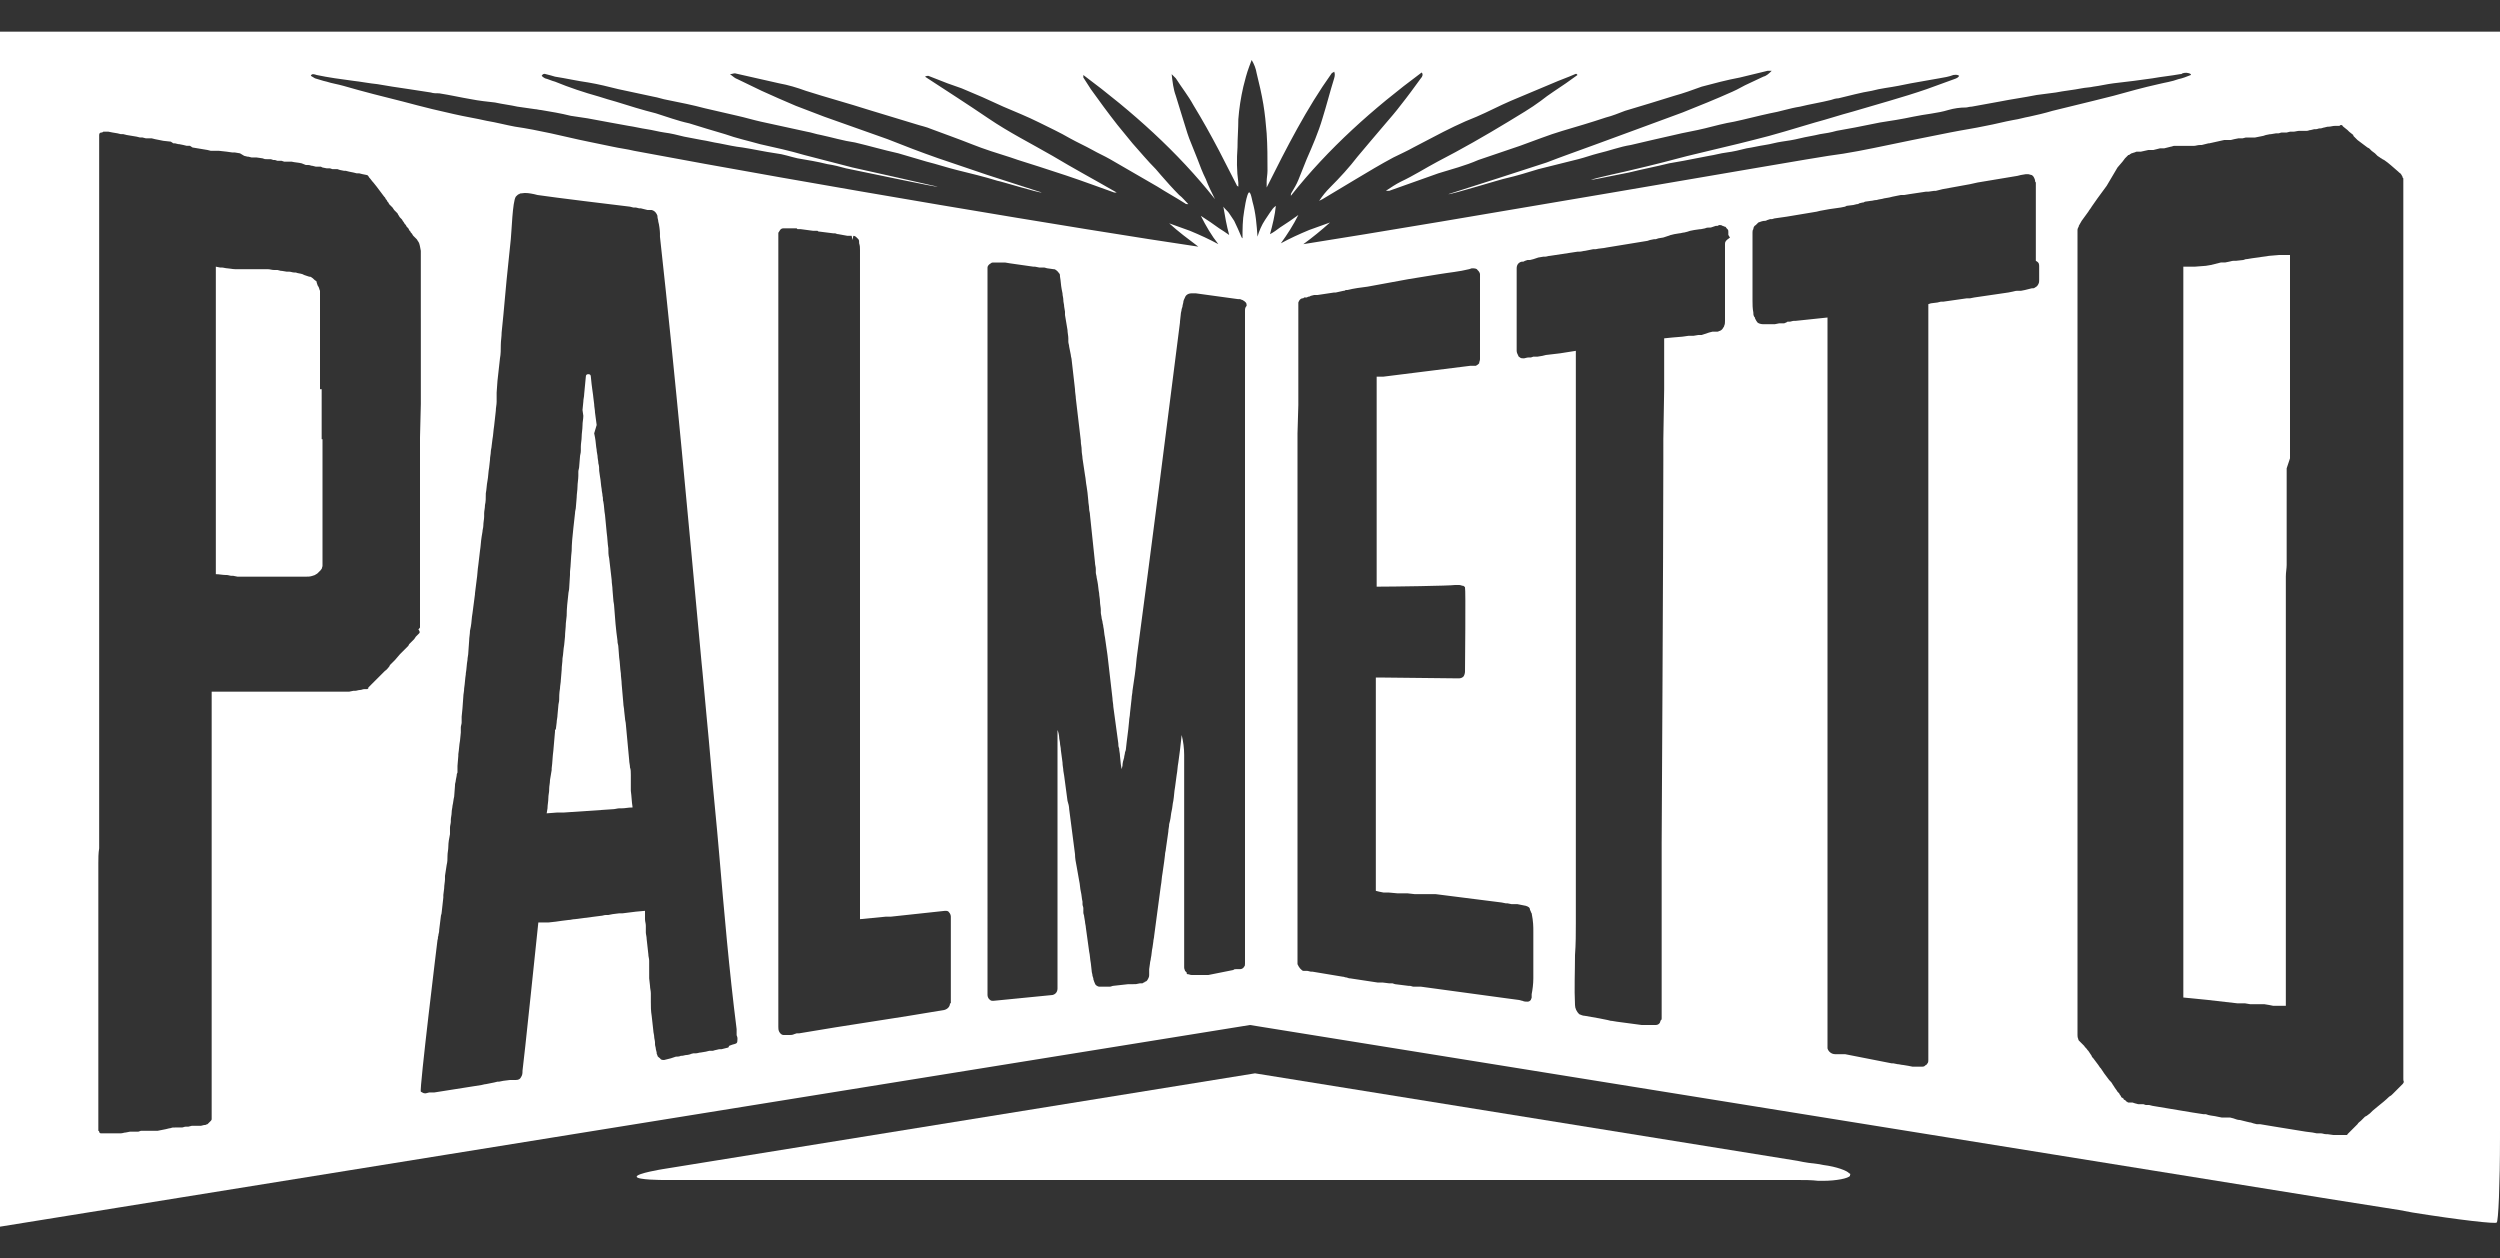
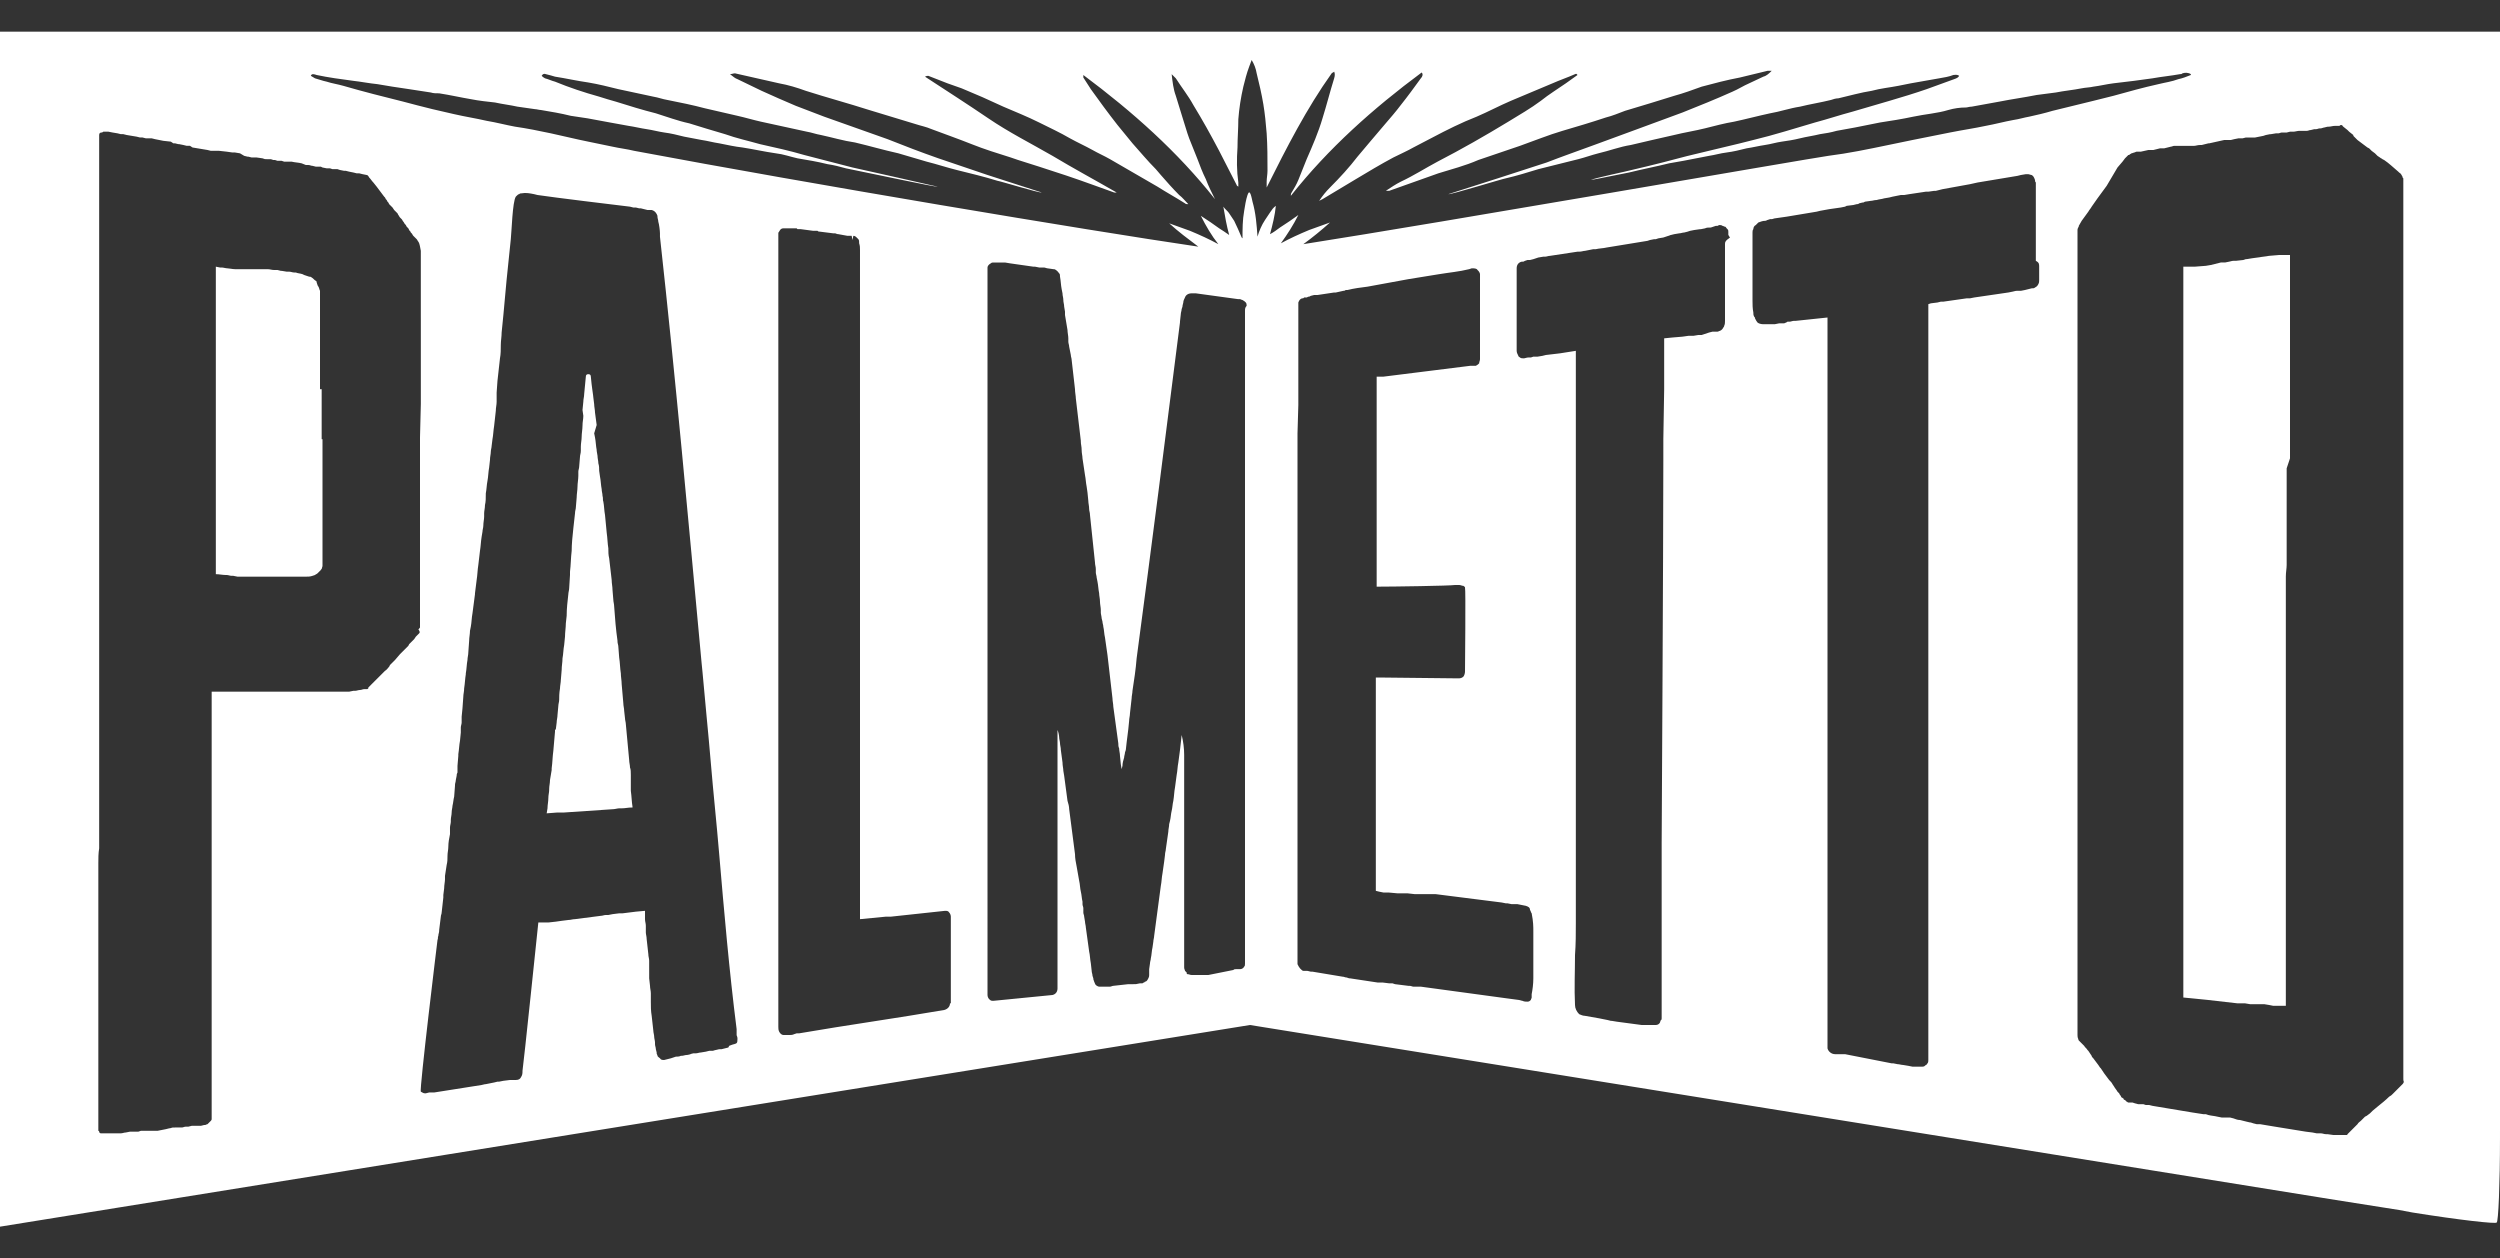
<svg xmlns="http://www.w3.org/2000/svg" version="1.1" id="Layer_1" x="0px" y="0px" viewBox="0 0 300 151" style="enable-background:new 0 0 300 151;" xml:space="preserve">
  <rect x="0" y="0" width="300" height="151" fill="#333333" stroke="none" />
  <style type="text/css"> .st0{fill:#FFFFFF;} .st1{fill:#F0ED83;} </style>
  <g>
-     <path class="st0" d="M221.9,140.8c-0.2-0.3-1.5-0.8-3.1-1l-0.5-0.1c-0.9-0.1-1.7-0.2-2.6-0.4l-65.1-10.5l-71.1,11.5 c0,0-3.1,0.5-3.1,0.9c0,0.4,3.2,0.4,3.2,0.4h136.1c0.8,0,1.7,0,2.5,0.1h0.5c1.7,0,3.1-0.3,3.3-0.6c0,0,0-0.1,0-0.1 C222.1,140.9,222,140.8,221.9,140.8z" />
    <path class="st0" d="M38.4,46.7c0-0.7,0-1.4,0-2.1v-0.2v-0.3v-7.6v-0.3v-0.3c0-0.3,0-0.7,0-1c-0.1-0.2-0.1-0.4-0.2-0.5 c0-0.1-0.1-0.1-0.1-0.2L38,33.9L38,33.8c0,0-0.1-0.1-0.1-0.1c-0.2-0.1-0.3-0.3-0.5-0.4c-0.1-0.1-0.2-0.1-0.3-0.1l-0.3-0.1L36.5,33 l-0.2-0.1c-0.3-0.1-0.6-0.1-0.8-0.2l-0.2,0c-0.2,0-0.4-0.1-0.6-0.1l-0.3,0l-0.6-0.1h-0.1l-0.4-0.1h-0.4c-0.3,0-0.5-0.1-0.8-0.1 h-0.2h-0.2h-0.2h-0.2l-0.4,0h-0.3h-0.2l-0.4,0c-0.2,0-0.3,0-0.5,0l-0.5,0h-0.4l-0.4,0c-0.3,0-0.7-0.1-0.9-0.1 c-0.2,0-0.5-0.1-0.7-0.1h-0.1h-0.1L25.9,32v1c0,0.3,0,0.7,0,1c0,0.4,0,0.7,0,1.1c0,0.7,0,1.4,0,2.1V44c0,0.5,0,1.1,0,1.6 c0,0.7,0,1.4,0,2.1v0.1c0,0.7,0,1.4,0,2.2c0,0.3,0,0.7,0,1c0,0.2,0,0.4,0,0.6V52c0,0.6,0,1.2,0,1.7v15.2c0.4,0,0.8,0.1,1.2,0.1h0.1 c0.2,0,0.4,0.1,0.6,0.1H28l0.5,0.1l0.9,0h0.4c0.4,0,0.6,0,1,0c0.4,0,0.7,0,1.1,0c0.4,0,0.7,0,1.1,0h0.8h1h1.4h0.5 c0.3,0,0.5,0,0.8-0.1l0.3-0.1c0.1-0.1,0.2-0.1,0.3-0.2l0.1-0.1l0.1-0.1l0.1-0.1l0.1-0.1c0,0,0-0.1,0.1-0.1c0-0.1,0.1-0.3,0.1-0.4 v-0.1v-0.1v-0.1c0-0.6,0-1.2,0-1.8v-9c0-0.4,0-0.7,0-1.1v-0.3c0-0.2,0-0.5,0-0.7v-2h-0.1V46.7z" />
    <path class="st0" d="M75.7,93c0-0.3,0-0.7-0.1-0.9c0-0.3-0.1-0.6-0.1-0.9l-0.4-4.3c0-0.2-0.1-0.5-0.1-0.7l-0.1-0.9 c0-0.3-0.1-0.6-0.1-0.9l-0.2-2.3c0-0.4-0.1-0.9-0.1-1.3c-0.1-0.6-0.1-1.3-0.2-1.9l-0.1-1.3c0-0.2-0.1-0.4-0.1-0.6v-0.1 c-0.2-1.4-0.3-2.7-0.4-4.1c0-0.3-0.1-0.6-0.1-0.8l-0.1-1.2c0-0.4-0.1-0.8-0.1-1.2l-0.3-2.6c-0.1-0.4-0.1-0.8-0.1-1.1c0,0,0,0,0-0.1 c-0.1-0.6-0.1-1.2-0.2-1.9l-0.2-2.1c-0.1-0.5-0.1-1.1-0.2-1.6c-0.1-0.2,0-0.4-0.1-0.7c0-0.3-0.1-0.5-0.1-0.8 c-0.1-0.5-0.1-1-0.2-1.5l-0.1-0.7c0-0.3,0-0.6-0.1-0.9c0-0.3-0.1-0.6-0.1-0.9l-0.1-0.6c0,0,0-0.1,0-0.1c-0.1-0.5-0.1-1-0.2-1.5 l-0.1-0.5c0,0,0,0,0,0L71.6,51c0,0,0,0,0,0l-0.2-1.5c0,0,0,0,0,0c0-0.3-0.1-0.7-0.1-1l-0.1-0.8c0-0.2-0.2-1.3-0.3-2.5 c0-0.2-0.1-0.3-0.3-0.3s-0.3,0.1-0.3,0.3c-0.1,1.1-0.2,2.1-0.2,2.1c0,0.3-0.1,0.6-0.1,0.9l-0.1,1L70,49.9c0,0.4-0.1,0.7-0.1,1.2 c0,0.4-0.1,0.9-0.1,1.3c0,0.4-0.1,0.8-0.1,1.2l0,0.5c0,0.3-0.1,0.5-0.1,0.7l-0.1,1.2c0,0.2-0.1,0.4-0.1,0.6l0,0.5 c0,0.4-0.1,0.9-0.1,1.3c0,0.4-0.1,0.9-0.1,1.3l-0.1,1.2c0,0.2-0.1,0.4-0.1,0.7l-0.2,1.8c-0.1,0.9-0.2,1.9-0.2,2.7 c-0.1,0.8-0.1,1.7-0.2,2.5V69l-0.1,1.6c0,0.2-0.1,0.5-0.1,0.7c-0.1,0.9-0.2,1.7-0.2,2.6l-0.1,0.9c0,0.5-0.1,1.1-0.1,1.6l-0.1,1 c-0.1,0.5-0.1,1.1-0.2,1.6c0,0.5-0.1,0.9-0.1,1.4l-0.1,1.2c0,0.3-0.1,0.7-0.1,1c-0.1,0.6-0.1,1-0.1,1.4V84c0,0.2-0.1,0.5-0.1,0.7 l-0.1,1.1c0,0.3-0.1,0.6-0.1,0.9l-0.1,0.8l-0.1,0.1c0,0.1,0,0.2,0,0.2l-0.2,2.3c-0.1,0.7-0.1,1.4-0.2,2.1v0.2L66,93.6 c0,0.4-0.1,0.7-0.1,1.1v0.1c0,0.3-0.1,0.6-0.1,1c0,0.4-0.1,0.8-0.1,1.2l-0.1,0.6l1.3-0.1H67h0.7l5.9-0.4c0.2,0,0.5-0.1,0.7-0.1h0.3 c0.4,0,0.8-0.1,1.2-0.1h0.1v-0.1c-0.1-0.6-0.1-1.2-0.2-1.9L75.7,93z" />
    <path class="st0" d="M300,135c0-2.7,0-5.4,0-8.2V3.8H0v143.4L150,123l130.3,21l7.6,1.2l1.6,0.3c5.6,0.9,10.1,1.4,10.1,1.2 c0.2,0,0.4-4.6,0.4-10.2C300,136,300,135.5,300,135z M50.3,76c-0.1,0.1-0.1,0.1-0.2,0.2l-0.1,0.1l-0.1,0.1l-0.2,0.3l-0.1,0.1 c-0.1,0.1-0.1,0.1-0.2,0.2c-0.1,0.1-0.2,0.2-0.3,0.3L49,77.5c-0.1,0.1-0.3,0.3-0.4,0.4L48.5,78c-0.2,0.2-0.3,0.3-0.5,0.5l-0.6,0.7 l-0.3,0.3l-0.3,0.3L46.7,80c-0.2,0.2-0.3,0.4-0.5,0.5l-0.1,0.1l-0.2,0.2l-0.3,0.3c-0.2,0.2-0.3,0.3-0.5,0.5L45,81.7l-0.2,0.2 L44.7,82l-0.1,0.1l-0.1,0.1l-0.1,0.1l-0.2,0.2c0,0,0,0,0,0.1c-0.1,0.1-0.1,0.1-0.2,0.1l-0.3,0c-0.2,0-0.3,0.1-0.5,0.1 c-0.2,0-0.4,0.1-0.6,0.1h-0.2L41.9,83l-0.4,0h-0.3c-0.1,0-0.3,0-0.4,0h-0.3h-0.2c-0.1,0-0.3,0-0.4,0h-1.5c-0.6,0-1.2,0-1.9,0h-3H33 c-0.1,0-0.3,0-0.4,0c-0.2,0-0.4,0-0.6,0h-1.7c-0.3,0-0.7,0-1,0c-0.3,0-0.5,0-0.9,0s-0.7,0-1,0l-1,0h-0.1c-0.2,0-0.5,0-0.7,0h-0.2 v7.4c0,0.1,0,0.3,0,0.4V91c0,0.1,0,0.2,0,0.3c0,0.7,0,1.3,0,2v1.2c0,0.3,0,0.6,0,0.8v0.2c0,0.6,0,1.2,0,1.9v2.6c0,0.3,0,0.5,0,0.8 s0,0.7,0,1c0,0.4,0,0.7,0,1.1c0,0.2,0,0.5,0,0.6c0,0.1,0,0.3,0,0.4c0,1.1,0,2.3,0,3.4v11.2c0,0.3,0,0.6,0,0.8c0,0.2,0,0.3,0,0.5 c0,0.2,0,0.4,0,0.6c0,0.4,0,0.8,0,1.1c0,1,0,2.1,0,3.1v9.3c0,0,0,0.1,0,0.1c0,0.1,0,0.1,0,0.2c0,0,0,0.1,0,0.1 c0,0.1-0.1,0.2-0.1,0.2l-0.1,0.1l-0.1,0.1c-0.1,0.1-0.1,0.1-0.2,0.2c-0.1,0-0.2,0.1-0.3,0.1h-0.1l-0.4,0.1l-0.2,0l-0.3,0h-0.2 l-0.2,0h-0.1H23l-0.4,0.1l-0.3,0c-0.2,0-0.3,0.1-0.5,0.1h-0.1l-0.2,0h-0.1h-0.1h-0.1H21l-0.2,0c-0.2,0-0.3,0.1-0.5,0.1l-0.4,0.1 l-0.5,0.1l-0.5,0.1l-0.2,0l-0.2,0l-0.2,0l-0.2,0h-0.2h-0.2h-0.2h-0.1l-0.2,0H17h-0.1l-0.3,0.1h-0.1l-0.3,0h-0.1l-0.3,0h-0.2 l-0.5,0.1c-0.2,0-0.4,0.1-0.6,0.1l-0.3,0l-0.2,0h-0.2h-0.2h-0.2h-0.1l-0.3,0h-0.1h-0.1h-0.1l-0.2,0l-0.1,0h-0.1c-0.1,0-0.1,0-0.2,0 c-0.1,0-0.2-0.1-0.2-0.2c0,0,0-0.1-0.1-0.1c0-0.2,0-0.3,0-0.5v-0.1c0-0.3,0-0.5,0-0.8c0-0.4,0-0.9,0-1.3c0-0.4,0-0.9,0-1.3 c0-0.9,0-1.9,0-2.8c0-0.2,0-0.4,0-0.6v-0.3c0-0.1,0-0.3,0-0.4c0-0.3,0-0.6,0-0.8v-0.6c0-0.6,0-1.1,0-1.7c0-0.3,0-0.7,0-0.9 c0-0.3,0-0.5,0-0.8v-0.6c0-1,0-1.9,0-2.9c0-0.4,0-0.9,0-1.3v-6.2c0-1,0-1.9,0-2.9v-0.4c0-0.2,0-0.4,0-0.5v-0.9c0-0.6,0-1.2,0-1.9 c0-0.3,0-0.5,0-0.8v-0.3c0-0.2,0-0.3,0-0.5c0-0.6,0-1.2,0.1-1.8c0-0.3,0-0.6,0-1v-0.8c0-0.2,0-0.4,0-0.7v-0.3V73.6c0-0.5,0-1,0-1.6 v-0.3c0-0.2,0-0.4,0-0.6v-8.6c0-0.9,0-1.8,0-2.7c0-0.1,0-0.3,0-0.4V59v-6.1c0-0.6,0-1.1,0-1.7c0-0.3,0-0.6,0-0.9v-0.4 c0-0.2,0-0.3,0-0.4c0-0.4,0-0.8,0-1.2v-2.9c0-0.9,0-1.9,0-2.8c0-0.1,0-0.2,0-0.3c0-0.2,0-0.3,0-0.5c0-0.2,0-0.4,0-0.5v-9.2 c0-0.9,0-1.9,0-2.9c0-0.3,0-0.6,0-0.9s0-0.5,0-0.8v-5.8c0-0.7,0-1.5,0-2.2v-0.9c0-0.1,0-0.3,0-0.4v-0.3c0-0.2,0-0.4,0-0.6v-1.1 c0-0.2,0.1-0.3,0.3-0.3c0.1,0,0.2-0.1,0.2-0.1h0.1h0.5l0.5,0.1l0.6,0.1l0.4,0.1l0.3,0l0.4,0.1l0.6,0.1l0.6,0.1l0.4,0.1l0.3,0 l0.4,0.1h0.2l0.3,0h0.1h0.1l0.4,0.1l0.5,0.1l0.5,0.1l0.9,0.1l0.3,0.2h0.1h0.1l0.4,0.1h0.1l0.5,0.1l0.4,0.1h0.1h0.1h0.2l0.3,0.2 l0.6,0.1l1.2,0.2l0.4,0.1h0.1h0.1h0.1h0.2h0.2h0.1H26c0.1,0,0.2,0,0.3,0l0.9,0.1l0.7,0.1l0.3,0l0.6,0.1l0.5,0.3l0.4,0.1h0.1 l0.4,0.1c0.1,0,0.1,0,0.2,0l0.2,0h0.2l0.7,0.1l0.3,0.1H32h0.2l0.3,0l0.3,0.1h0.2H33l0.3,0.1l0.2,0h0.2h0.1l0.3,0.1l0.2,0l0.2,0h0.2 H35c0.4,0.1,0.8,0.1,1.2,0.2l0.5,0.2l0.3,0c0.2,0,0.3,0.1,0.5,0.1l0.4,0.1h0.1h0.1l0.2,0h0.1h0.1l0.2,0.1l0.5,0.1l0.3,0h0.1 l0.3,0.1h0.2h0.1h0.1l0.2,0l0.3,0.1l0.5,0.1l0.2,0l0.4,0.1l0.5,0.1l0.4,0.1h0.1l0.2,0l0.4,0.1l0.5,0.1c0.1,0,0.2,0.1,0.3,0.3 c0.2,0.2,0.3,0.4,0.5,0.6l0.4,0.5c0.3,0.4,0.6,0.8,0.9,1.2l0.1,0.1l0.1,0.2l0.1,0.1l0.1,0.2l0.1,0.1l0.1,0.2l0.1,0.1l0.1,0.1 c0.1,0.1,0.1,0.1,0.2,0.2l0.2,0.3l0.1,0.1c0.1,0.1,0.2,0.2,0.3,0.3l0.1,0.2c0.1,0.1,0.1,0.2,0.2,0.3l0.1,0.1l0.1,0.1 c0.1,0.1,0.1,0.2,0.2,0.3c0.1,0.1,0.1,0.2,0.2,0.3l0.1,0.1l0.1,0.2l0.2,0.2l0.1,0.2c0,0.1,0.1,0.1,0.1,0.1l0.1,0.2l0.1,0.1 c0.1,0.1,0.1,0.2,0.2,0.3l0.1,0.1l0.3,0.3c0.1,0.1,0.1,0.2,0.2,0.3c0.2,0.3,0.2,0.7,0.3,1.1v0.2c0,0.1,0,0.2,0,0.3v0.1 c0,0.1,0,0.2,0,0.3c0,0.3,0,0.7,0,0.9s0,0.4,0,0.6v0.6c0,0.2,0,0.4,0,0.6c0,0.6,0,1.1,0,1.7v0.2c0,0.7,0,1.3,0,2v0.2 c0,0.1,0,0.2,0,0.3c0,0.1,0,0.2,0,0.2V38c0,0.3,0,0.6,0,1c0,0.5,0,0.9,0,1.4v0.9c0,0.5,0,0.9,0,1.4c0,0.6,0,1.2,0,1.8v0.2v0.5v0.4 c0,0.3,0,0.7,0,1v1.9l-0.1,4c0,0.2,0,0.3,0,0.5v0.4c0,0.3,0,0.6,0,1v0.6c0,0.1,0,0.2,0,0.3c0,0.3,0,0.6,0,0.9c0,0.9,0,1.9,0,2.9 v3.2c0,0.3,0,0.5,0,0.8c0,0.3,0,0.7,0,1c0,1,0,1.9,0,2.8v8.1c0,0.1,0,0.1,0,0.2c0,0.1,0,0.2-0.1,0.2c0,0,0,0.1-0.1,0.1 C50.4,75.8,50.4,75.9,50.3,76z M88.1,125.3c-0.1,0-0.6,0.2-0.6,0.2l-0.1,0.2l-0.4,0.1l-0.4,0.1h-0.2c-0.2,0-0.4,0.1-0.5,0.1 c-0.1,0-0.3,0.1-0.4,0.1h-0.2l-0.2,0l-0.4,0.1l-0.6,0.1c-0.2,0-0.4,0.1-0.6,0.1c-0.1,0-0.1,0-0.2,0h-0.1l-0.4,0.1c-0.1,0,0,0,0.1,0 c-0.1,0-0.3,0.1-0.5,0.1c-0.2,0-0.4,0.1-0.6,0.1h-0.1c-0.2,0.1-0.4,0.1-0.6,0.1l-0.3,0.1l-0.3,0.1l-0.4,0.1l-0.4,0.1 c-0.2,0-0.4,0-0.5-0.2c-0.1-0.1-0.3-0.2-0.3-0.3c0-0.1-0.1-0.2-0.1-0.3c0,0,0-0.1,0-0.1l-0.1-0.4c0-0.2-0.1-0.4-0.1-0.6v-0.2 c0-0.2-0.1-0.5-0.1-0.7c0-0.2-0.1-0.5-0.1-0.7l-0.2-1.8c-0.1-0.6-0.1-1.1-0.1-1.7v-0.4c0-0.2,0-0.4,0-0.6c0-0.3-0.1-0.6-0.1-0.9 l-0.1-0.9c0-0.2,0-0.4,0-0.7V116c0-0.1,0-0.2,0-0.2l0-0.5c0-0.3-0.1-0.5-0.1-0.8l-0.2-1.8c0-0.3-0.1-0.6-0.1-0.8l0-0.4 c0-0.1,0-0.3,0-0.4c0-0.3-0.1-0.5-0.1-0.8v-0.5c0-0.1,0-0.2,0-0.4v-0.1l-1.1,0.1l-0.8,0.1l-0.8,0.1l-0.4,0l-0.8,0.1l-0.5,0.1 l-0.3,0c-0.2,0-0.4,0.1-0.6,0.1l-3.1,0.4c-0.3,0-0.5,0.1-0.8,0.1l-0.8,0.1l-0.7,0.1l-0.9,0.1h-0.6l-0.6,0c0,0-1.8,17.3-1.9,17.8 c0,0.3,0,0.5-0.2,0.8c-0.1,0.2-0.3,0.3-0.6,0.3h-0.1c-0.1,0-0.1,0-0.2,0h-0.1h-0.1l-0.2,0l-0.8,0.1l-0.5,0.1l-0.2,0l-0.4,0.1 l-1,0.2c-0.2,0-0.4,0.1-0.5,0.1l-5.7,0.9l-0.3,0l-0.2,0h-0.1l-0.4,0.1H51c-0.2,0-0.3-0.1-0.5-0.2c-0.2-0.2,2-18.2,2-18.2 c0.1-0.2,0-0.3,0.1-0.5c0-0.2,0.1-0.4,0.1-0.6v-0.1l0.1-0.8l0.1-0.8c0-0.2,0.1-0.3,0.1-0.5l0.2-1.8c0-0.1,0-0.2,0-0.3l0.1-0.8 c0-0.4,0.1-0.8,0.1-1.1c0,0,0,0,0,0l0-0.4l0.2-1.3c0.1-0.4,0.1-0.7,0.1-1.1c0-0.4,0.1-0.7,0.1-1.1c0-0.5,0.1-1,0.2-1.5l0-0.4 c0-0.1,0-0.2,0-0.4c0-0.2,0.1-0.5,0.1-0.7v-0.2c0-0.3,0.1-0.6,0.1-0.9c0-0.3,0.1-0.6,0.1-0.8c0.1-0.4,0.1-0.7,0.2-1.1l0.1-1.3v-0.1 c0-0.2,0.1-0.4,0.1-0.6l0.1-0.5c0-0.1,0-0.2,0.1-0.4v-0.1v-0.1c0,0,0-0.1,0-0.1v-0.1c0-0.1,0-0.3,0-0.4l0.1-1.2c0,0,0-0.2,0-0.2 c0.1-0.6,0.1-1.1,0.2-1.6l0.1-1v-0.2c0-0.1,0-0.2,0-0.4c0-0.2,0.1-0.4,0.1-0.6l0-0.3c0-0.1,0-0.2,0-0.4l0.1-1c0,0,0.1-1.4,0.1-1.4 c0-0.3,0.1-0.6,0.1-1c0.1-0.6,0.1-1.1,0.2-1.7v-0.1c0.1-0.5,0.1-1.1,0.2-1.6c0-0.3,0.1-0.6,0.1-0.9l0.1-1.4c0-0.4,0.1-0.8,0.1-1.2 l0.1-0.5c0.1-0.5,0.1-1.1,0.2-1.6c0.1-0.8,0.2-1.5,0.3-2.3v-0.1l0.2-1.6c0.1-0.6,0.1-1.2,0.2-1.8l0.2-1.7c0.1-0.6,0.1-1.1,0.2-1.7 l0.1-0.6c0-0.2,0.1-0.5,0.1-0.7c0-0.4,0.1-0.8,0.1-1.1l0-0.4c0-0.3,0.1-0.6,0.1-1c0.1-0.4,0.1-0.8,0.1-1.4c0.1-0.5,0.1-1,0.2-1.5 c0.1-0.5,0.1-1.1,0.2-1.6l0.1-0.9c0-0.4,0.1-0.7,0.1-1c0-0.2,0.1-0.5,0.1-0.7l0.1-0.8c0.1-0.5,0.1-1,0.2-1.6l0.2-1.8 c0-0.4,0.1-0.7,0.1-1.1v-0.2c0-0.1,0-0.2,0-0.3c0-0.2,0-0.4,0-0.6l0.1-1.4l0.3-2.7c0.1-0.5,0.1-1.1,0.1-1.6c0-0.5,0.1-1,0.1-1.5 c0.3-2.8,0.5-5.6,0.8-8.3l0.3-2.9c0.1-0.9,0.2-4.5,0.6-5.1c0,0,0.1-0.1,0.1-0.1c0.1-0.1,0.2-0.2,0.3-0.2c0.1-0.1,0.2-0.1,0.3-0.1 c0.5-0.1,1,0,1.5,0.1l0.4,0.1c2,0.3,9.4,1.2,11.1,1.4l0.4,0.1h0.3l0.4,0.1h0.1h0.1l0.4,0.1l0.4,0.1l0.3,0h0h0.2 c0.4,0.1,0.6,0.4,0.7,0.7c0,0,0,0.1,0,0.1c0,0.2,0.1,0.4,0.1,0.6c0.1,0.3,0.2,1.1,0.2,1.4l0,0.4c1.9,17.2,3.4,34,5,51.2l0.1,1 c0.3,3.5,0.7,7.3,1,10.9c0.3,3.6,0.7,7.3,1,10.9c0.6,7,1.2,14,2.1,21.1c0,0.1,0,0.2,0,0.4v0.2v0.1c0,0.1,0.1,0.2,0.1,0.4 c0,0,0,0.1,0,0.1C88.5,125.2,88.4,125.2,88.1,125.3z M114,120.4c0,0.4-0.3,0.7-0.7,0.8c-5.8,1-11.6,1.8-17.4,2.8h-0.1h-0.2 l-0.3,0.1c-0.2,0.1-0.4,0.1-0.5,0.1l-0.3,0h-0.1h-0.2c-0.1,0-0.1,0-0.2,0c-0.2,0-0.4-0.2-0.5-0.4c-0.1-0.2-0.1-0.4-0.1-0.6v-6.6 c0-0.4,0-0.8,0-1.2v-0.4c0-0.3,0-0.6,0-0.9v-3.3c0-0.7,0-1.5,0-2.2c0-0.2,0-0.5,0-0.7v-0.2c0-0.2,0-0.3,0-0.4V92c0-0.7,0-1.4,0-2 v-0.3c0-0.1,0-0.3,0-0.4V87c0-0.8,0-1.6,0-2.4c0-0.3,0-0.7,0-1.1V73c0-0.3,0-0.7,0-1c0-0.3,0-0.6,0-0.9v-0.6c0-0.3,0-0.6,0-0.9 V33.2c0-0.4,0-0.7,0-1.1v-0.3c0-0.1,0-0.3,0-0.4v-1.8c0-0.4,0-0.8,0-1.3c0-0.1,0-0.2,0-0.3c0-0.1,0-0.1,0.1-0.2 c0-0.1,0.1-0.1,0.1-0.2c0.1-0.1,0.2-0.2,0.4-0.2c0.1,0,0.1,0,0.2,0h0.1c0.1,0,0.2,0,0.3,0c0.1,0,0.2,0,0.2,0c0.2,0,0.3,0,0.5,0h0.3 l0.1,0.1c0.1,0,0.2,0,0.4,0l1.5,0.2l0.2,0l0.3,0c0.1,0.1,0.2,0.1,0.3,0.1l1.6,0.2l0.2,0c0.1,0,0.2,0.1,0.4,0.1l1.1,0.2h0.1h0.2h0.1 h0.1l0.1,0.5l0.1-0.5c0.2,0,0.3,0.1,0.4,0.2c0.1,0.1,0.1,0.1,0.2,0.2c0.1,0.1,0.1,0.3,0.1,0.5c0.1,0.3,0.1,0.5,0.1,0.8v0.6 c0,0.4,0,0.9,0,1.3c0,0.8,0,1.6,0,2.4v8.2c0,0.1,0,0.3,0,0.4v0.3c0,0.7,0,1.4,0,2.1v2.8c0,0.2,0,0.4,0,0.6v0.5c0,0.2,0,0.4,0,0.7 v0.6V51c0,0.3,0,0.5,0,0.7v2.9v0.6c0,0.7,0,1.4,0,2v9.4c0,0.2,0,0.4,0,0.5c0,0.4,0,0.8,0,1.1v1.8c0,0.1,0,0.2,0,0.3v0.2 c0,0.4,0,0.8,0,1.2c0,0.6,0,1.1,0,1.7v2.1c0,0.2,0,0.3,0,0.5v0.6c0,0.6,0,1.3,0,1.9V80c0,0.1,0,0.3,0,0.4v0.5v0.7v0.4 c0,0.3,0,0.6,0,0.8v0.6c0,0.2,0,0.4,0,0.6c0,0.6,0,1.2,0,1.9v11.5c0,0.1,0,0.3,0,0.4v0.6c0,0.7,0,1.4,0,2.1v4.4c0,0.3,0,0.6,0,0.9 v0.8c0,0.1,0,0.3,0,0.4v0.4c0,0.3,0,0.6,0,0.9v0.6c0,0.2,0,0.4,0,0.6l0,0.8l3.1-0.3l0.3,0c0.1,0,0.2,0,0.3,0l6.5-0.7 c0.2,0,0.4,0,0.5,0.2c0.1,0.1,0.2,0.3,0.2,0.5V120.4z M149.4,37.3v0.3c0,0.3,0,0.6,0,0.9c0,0.5,0,1,0,1.4v3.5c0,0.2,0,0.4,0,0.6 v0.5c0,0.4,0,0.7,0,1.1V49c0,0.2,0,0.2,0,0.5c0,0.3,0,0.4,0,0.6c0,0.5,0,1.1,0,1.6v1.6c0,0.1,0,0.2,0,0.4v0.5c0,0.5,0,1,0,1.5 c0,0.3,0,0.7,0,0.9c0,0.2,0,0.4,0,0.6v0.6c0,0.4,0,0.8,0,1.2v3.9c0,0.1,0,0.3,0,0.4v0.1c0,0.3,0,0.7,0,1v3.4c0,0.2,0,0.4,0,0.6v0.5 c0,0.4,0,0.8,0,1.2v16.4c0,0.1,0,0.3,0,0.4v0.4v0.6c0,0.6,0,1.2,0,1.8v1.5v1v5.5v0.6v1.1l0,3.5c0,0.2,0,0.4,0,0.6v0.6 c0,0.7,0,1.4,0,2v4.2c0,0.1,0,0.3,0,0.4v0.5c0,0.4,0,0.8,0,1.2v0.8c0,0.1,0,0.1,0,0.4s0,0.4,0,0.6v0.8c0,0.1,0,0.2,0,0.3 c0,0.1,0,0.2,0,0.3c0,0.2,0,0.3-0.1,0.4c-0.1,0.2-0.3,0.3-0.5,0.3c0,0-0.1,0-0.1,0h-0.1l-0.2,0c-0.1,0-0.1,0-0.1,0 c-0.1,0-0.2,0-0.3,0.1L145,117h-0.2h-0.2h-0.1c-0.1,0-0.3,0-0.4,0h-0.2h-0.1h-0.1h-0.2h-0.2c-0.1,0-0.2,0-0.3,0 c-0.2,0-0.3-0.1-0.5-0.1c-0.1,0-0.1-0.1-0.1-0.2c-0.1-0.1-0.1-0.1-0.2-0.2c0-0.1-0.1-0.2-0.1-0.4v-0.1v-0.1c0-0.1,0-0.1,0-0.2V109 c0-0.3,0-0.6,0-0.8v-0.7c0-0.5,0-1,0-1.6v-0.7c0-0.2,0-0.3,0-0.5v-0.5c0-0.4,0-0.9,0-1.3c0-0.2,0-0.6,0-0.7s0-0.4,0-0.6v-0.3 c0-0.5,0-1,0-1.4c0-0.3,0-0.6,0-0.8v-2.3c0-0.5,0-1,0-1.6c0-0.2,0-0.5,0-0.7v-2.3c0-0.6,0-1.1,0-1.6c0-0.8-0.1-1.6-0.3-2.4 l-0.2,1.8c0,0-0.2,1.5-0.2,1.5c-0.1,0.5-0.1,1-0.2,1.5l-0.2,1.5c-0.1,0.5-0.1,1-0.2,1.6c-0.1,0.4-0.1,0.8-0.2,1.2 c-0.1,0.4-0.1,0.8-0.2,1.2l-0.1,0.4c0,0.3-0.1,0.6-0.1,0.9l-0.3,2.1c0,0.2-0.1,0.4-0.1,0.7l-0.1,0.8l-0.2,1.4 c-0.1,0.5-0.1,1-0.2,1.5l-0.8,6c0,0.2-0.1,0.5-0.1,0.7l-0.1,0.7c-0.1,0.4-0.1,0.9-0.2,1.3c0,0.2-0.1,0.4-0.1,0.6l-0.1,0.7 c0,0.1,0,0.2,0,0.3v0.1c0,0,0,0.1,0,0.2v0.1c0,0.1,0,0.2-0.1,0.4c-0.1,0.2-0.2,0.4-0.4,0.4l-0.1,0.1c-0.1,0-0.2,0.1-0.2,0.1l-0.1,0 c-0.1,0-0.1,0-0.2,0l-0.5,0.1H136h-0.4h-0.2l-1.8,0.2c-0.1,0-0.3,0.1-0.4,0.1h-0.2c-0.1,0-0.2,0-0.3,0h-0.1l-0.4,0H132h-0.1 c-0.1,0-0.3-0.1-0.4-0.2c-0.1-0.1-0.1-0.2-0.2-0.4l-0.1-0.3v-0.1l-0.1-0.3c0-0.2-0.1-0.4-0.1-0.6l-0.1-0.9c-0.1-0.5-0.1-1-0.2-1.4 l-0.4-2.9c0-0.2-0.1-0.5-0.1-0.7l-0.1-0.6c0-0.2-0.1-0.3-0.1-0.5l0-0.5c0-0.2-0.1-0.3-0.1-0.5l0-0.3c-0.1-0.4-0.1-0.8-0.2-1.2 c-0.1-0.4-0.1-0.9-0.2-1.3c-0.1-0.6-0.2-1.1-0.3-1.7c-0.1-0.5-0.2-1-0.2-1.5l-0.7-5.4c0-0.3-0.1-0.7-0.2-1l-0.2-1.5l-0.2-1.5 l-0.1-0.6c0-0.3-0.1-0.6-0.1-1l-0.2-1.5c0-0.3-0.1-0.6-0.1-0.8c0-0.2-0.1-0.5-0.1-0.7c0-0.2-0.1-0.7-0.2-0.9v0.2c0,0,0,8.1,0,8.4 c0,0.5,0,1.1,0,1.6v20.8c0,0.4-0.2,0.7-0.6,0.8l-7.1,0.7h-0.1c-0.2,0-0.3-0.1-0.4-0.2c-0.1-0.1-0.2-0.3-0.2-0.5V70.1 c0-0.4,0-0.9,0-1.3c0-0.7,0-1.4,0-2.1v-3.3c0-0.4,0-0.9,0-1.3c0-0.3,0-0.6,0-1v-0.3c0-0.3,0-0.6,0-0.8v-0.5c0-0.3,0-0.5,0-0.8 c0-0.4,0-1.1,0-1.5V44.7c0-0.7,0-1.3,0-2c0-0.2,0-0.5,0-0.7v-0.6V35c0-0.3,0-0.6,0-1c0-0.1,0-0.3,0-0.5c0-0.1,0-0.2,0-0.3v-0.1 c0-0.1,0-0.2,0-0.2v-0.2c0-0.1,0-0.3,0-0.4c0,0,0-0.1,0-0.1c0,0,0-0.1,0-0.1c0-0.2,0.2-0.4,0.4-0.5c0.1-0.1,0.2-0.1,0.3-0.1 c0.1,0,0.1,0,0.2,0h0.2h0.2h0.2h0.2l0.4,0l0.6,0.1l2.8,0.4l0.2,0l0.5,0.1h0.2h0.1l0.3,0c0.1,0,0.3,0.1,0.4,0.1l0.7,0.1 c0.1,0,0.2,0,0.3,0.1c0.2,0.1,0.3,0.3,0.4,0.4c0.1,0.1,0.1,0.2,0.1,0.4c0.1,0.5,0.1,1,0.2,1.5l0.1,0.5c0,0.3,0.1,0.5,0.1,0.8 c0,0.3,0.1,0.5,0.1,0.8l0.1,0.6c0,0.1,0,0.2,0,0.4l0.3,1.8c0,0.3,0.1,0.7,0.1,1V41c0,0.2,0.1,0.4,0.1,0.6l0.1,0.5l0.1,0.5 c0,0.2,0.1,0.4,0.1,0.6l0.4,3.5c0,0.4,0.1,0.8,0.1,1.1l0.6,5.1v0.1c0,0.3,0.1,0.6,0.1,1c0,0.4,0.1,0.7,0.1,1l0.3,2 c0.1,0.5,0.1,0.9,0.2,1.4l0.1,0.7l0.1,1c0,0.3,0.1,0.6,0.1,1c0,0.2,0.1,0.4,0.1,0.7l0.6,5.7c0,0.3,0.1,0.5,0.1,0.8l0,0.4 c0,0.2,0.1,0.4,0.1,0.6l0.1,0.5c0.1,0.5,0.1,0.9,0.2,1.4c0,0.3,0.1,0.6,0.1,1c0,0.3,0.1,0.7,0.1,1l0,0.3c0,0.2,0.1,0.5,0.1,0.7 l0.1,0.4c0,0.2,0.1,0.4,0.1,0.6c0.1,0.4,0.1,0.9,0.2,1.3l0.1,0.7l0.2,1.4l0.6,5.2c0,0.3,0.1,0.7,0.1,1l0.6,4.4c0,0.2,0,0.4,0.1,0.6 c0,0.3,0.1,0.6,0.1,0.9l0.1,1l0.1,0.6c0,0,0,0,0,0l0.1-0.4c0-0.3,0.1-0.7,0.2-1c0-0.2,0.1-0.4,0.1-0.6l0.1-0.3l0.1-0.9l0.2-1.6 l0.1-1c0-0.3,0.1-0.6,0.1-0.9l0.2-1.8c0-0.3,0.1-0.6,0.1-0.9c0.2-1.3,0.4-2.6,0.5-3.9c1.8-13.5,3.5-26.8,5.2-40.3v-0.1l0.1-0.9 c0-0.2,0.1-0.4,0.1-0.6l0.1-0.3c0-0.2,0.1-0.4,0.1-0.5c0-0.2,0.1-0.4,0.2-0.6c0.1-0.3,0.4-0.5,0.8-0.5c0.2,0,0.3,0,0.5,0l5.1,0.7 l0.2,0c0.1,0,0.2,0.1,0.3,0.1l0,0c0.2,0.1,0.3,0.2,0.4,0.3c0.1,0.1,0.1,0.3,0.1,0.4C149.4,36.9,149.4,37.1,149.4,37.3z M184,111.8 c0,0.2,0,0.4,0,0.6c0,0.8,0,1.5,0,2.4c0,0.9,0,1.8,0,2.6c0,0.7-0.1,1.4-0.2,1.9c0,0.1,0,0.3,0,0.4c0,0.1-0.1,0.2-0.1,0.3 c-0.1,0.1-0.2,0.2-0.4,0.2c-0.2,0-0.4,0-0.6-0.1h0c-0.1,0-0.3-0.1-0.4-0.1l-1.5-0.2l-10.3-1.4h-0.1h-0.2h-0.2l-0.2,0h-0.2 c-0.1,0-0.3-0.1-0.4-0.1c-0.1,0-0.1,0-0.2,0l-1.6-0.2l-0.3-0.1c-0.1,0-0.2,0-0.4,0l-0.8-0.1h-0.2l-0.4,0l-3.3-0.5h-0.1l-0.3-0.1 c-0.2,0-0.3-0.1-0.5-0.1l-3.6-0.6h-0.2c-0.1,0-0.3-0.1-0.5-0.1l-0.2,0h-0.1l-0.1,0c-0.1,0-0.2-0.1-0.3-0.2l-0.1-0.1 c-0.1-0.1-0.2-0.3-0.3-0.5c0,0,0-0.1,0-0.1v-0.1c0-0.1,0-0.1,0-0.2V115c0-0.2,0-0.4,0-0.6l0-1.8c0-0.1,0-0.2,0-0.3v-0.2 c0-0.3,0-0.6,0-1l0-1.5c0-0.3,0-0.5,0-0.8v-1.1c0-0.3,0-0.6,0-0.9v-0.2c0-0.3,0-0.6,0-0.9v-2.6v-0.9c0-0.1,0-0.2,0-0.3v-1.4 c0-0.3,0-0.6,0-0.8v-0.4c0-0.2,0-0.4,0-0.6v-2.7c0-0.6,0-1.3,0-2c0-0.3,0-0.6,0-1v-1.3c0-0.4,0-0.8,0-1.2c0-0.2,0-0.4,0-0.7v-1.2 c0-0.1,0-0.3,0-0.4c0-0.3,0-0.6,0-0.8v-0.8c0-0.2,0-0.5,0-0.7v-1.1c0-0.4,0-0.8,0-1.1c0-0.3,0-0.5,0-0.8V68.2v-0.5 c0-0.2,0-0.4,0-0.6V52.9c0-0.3,0-0.6,0-0.9l0.1-3.4c0-0.2,0-0.4,0-0.6s0-0.4,0-0.6v-0.8v-0.3c0-0.1,0-0.2,0-0.4v-0.8 c0-0.3,0-0.7,0-1.1c0-0.2,0-0.5,0-0.7V43c0-0.1,0-0.3,0-0.5v-0.2c0-0.1,0-0.2,0-0.3v-5.4c0-0.1,0-0.2,0-0.3 c0.1-0.3,0.3-0.5,0.5-0.5c0.1,0,0.1,0,0.2-0.1h0.1c0.1,0,0.1,0,0.2,0l0.2-0.1h0.1l0.2-0.1l0.4-0.1l0.2,0l0.2,0l2-0.3h0.2l0.9-0.2 h0.1l0.2-0.1l0.2,0c0.8-0.2,1.6-0.3,2.4-0.4c1.6-0.3,3.2-0.6,4.9-0.9c1.2-0.2,2.5-0.4,3.7-0.6s2.4-0.3,3.6-0.6l0.3-0.1h0.1 c0.2,0,0.5,0,0.6,0.2c0,0,0.1,0.1,0.1,0.1c0.1,0.1,0.2,0.3,0.2,0.4c0,0.1,0,0.3,0,0.4V34c0,0.1,0,0.2,0,0.3v0.6c0,0.2,0,0.5,0,0.7 c0,0.2,0,0.5,0,0.7c0,0.4,0,0.8,0,1.2v1c0,0.1,0,0.2,0,0.3v0.3c0,0.4,0,0.8,0,1.1v2.9c0,0.2-0.1,0.3-0.1,0.5 c-0.1,0.1-0.2,0.2-0.4,0.3h-0.1h-0.3h-0.3l-10.4,1.3H166l-0.2,0h-0.1l-0.3,0h-0.2v25.2c1.9,0,8.8-0.1,9.4-0.2h0.2h0.1 c0.1,0,0.2,0,0.2,0c0.2,0,0.3,0.1,0.5,0.1c0.1,0.1,0.2,0.1,0.2,0.2c0.1,0.1,0,9.7,0,10.1c0,0.2-0.1,0.5-0.2,0.6 c-0.1,0.1-0.3,0.2-0.5,0.2c-0.1,0-0.1,0-0.2,0h-0.2l-9.2-0.1h-0.3h-0.1v25.6l0.4,0.1l0.5,0.1h0.2h0.2h0.2l1.1,0.1h0.3 c0.1,0,0.3,0,0.4,0l0.4,0h0.1l0.9,0.1c0.1,0,0.2,0,0.4,0l0.3,0h0.2c0.1,0,0.1,0,0.2,0h0.1h0.2c0.1,0,0.2,0,0.2,0h0.1 c0.1,0,0.1,0,0.2,0h0.3l0.3,0l7.9,1l0.5,0.1l0.2,0l0.5,0.1h0.2l0.3,0h0.1h0.1l0.5,0.1l0.5,0.1c0.3,0.1,0.5,0.2,0.5,0.5 c0.1,0.1,0.1,0.3,0.2,0.4C184,110.6,184,111.2,184,111.8z M207,29.3v0.6c0,0.3,0,0.6,0,0.8v0.7v0.8c0,0.3,0,0.5,0,0.8v0.7 c0,0.2,0,0.5,0,0.7c0,0.5,0,0.8,0,1.4c0,0.4,0,0.8,0,1.1v1.2v0.4c0,0.2,0,0.4-0.1,0.6c0,0.1-0.1,0.2-0.1,0.2 c-0.1,0.2-0.2,0.3-0.4,0.4c-0.1,0-0.2,0.1-0.3,0.1H206l-0.2,0l-0.2,0h-0.1l-0.4,0.1l-0.3,0.1l-0.3,0.1l-0.3,0.1H204l-0.2,0 l-0.6,0.1l-0.3,0l-0.3,0l-0.7,0.1l-1.2,0.1l-1,0.1c0,0,0,4,0,4.3c0,0.6,0,1.2,0,1.8l-0.1,6c0,0.3,0,0.5,0,0.8V54c0,0.4,0,0.9,0,1.3 c0,10.5-0.2,45.8-0.2,45.8c0,0.2,0,0.4,0,0.6v0.1c0,0.4,0,0.9,0,1.3c0,1.3,0,2.6,0,3.9v4c0,0.2,0,0.4,0,0.6c0,0.3,0,0.4,0,0.6 c0,0.4,0,0.9,0,1.3v7c0,0.1,0,0.3,0,0.4v0.3v0.5c0,0,0,0.1,0,0.1c0,0.1,0,0.3,0,0.4c0,0.1,0,0.2-0.1,0.2c0,0.1-0.1,0.2-0.1,0.3 c-0.1,0.2-0.3,0.3-0.5,0.3h-0.3c-0.1,0-0.2,0-0.3,0h-0.2h-0.1h-0.1h-0.1h-0.1h-0.1H197l-3-0.4l-0.6-0.1h-0.1l-0.4-0.1l-1-0.2 c-0.6-0.1-1.2-0.2-1.7-0.3c-0.2,0-0.5-0.1-0.7-0.2c-0.3-0.3-0.5-0.7-0.5-1.1c-0.1-2,0-4,0-6c0.1-1.3,0.1-2.6,0.1-3.9v-2.6 c0-0.4,0-0.8,0-1.2v-0.7v-6.1c0-0.7,0-1.5,0-2.2v-0.1c0-0.2,0-0.3,0-0.5v-1.2v-0.6c0-0.4,0-0.9,0-1.3l0-1.9c0-0.2,0-0.5,0-0.7v-0.2 c0-0.3,0-0.7,0-1c0-0.2,0-0.4,0-0.6v-0.1c0-0.2,0-0.3,0-0.5c0-0.4,0-0.9,0-1.3c0-0.3,0-0.4,0-0.6v-2c0-0.4,0-0.8,0-1.2v-0.2 c0-0.1,0-0.3,0-0.4V69.2c0-0.6,0-1.2,0-1.8c0-0.2,0-0.5,0-0.7v-0.6c0-0.2,0-0.5,0-0.7v-0.7c0-0.4,0-0.8,0-1.2v-0.3c0-0.4,0-0.7,0-1 c0-0.4,0-0.8,0-1.2s0-0.7,0-1.1V43.8c0-0.4,0-0.7,0-1.1v-0.6l-1.9,0.3l-1.7,0.2l-0.4,0.1l-0.6,0.1l-0.3,0l-0.2,0l-0.3,0.1h-0.3 c-0.2,0-0.4,0.1-0.5,0.1h0c0,0-0.1,0-0.1,0c-0.1,0-0.3,0-0.4-0.1c-0.1-0.1-0.2-0.1-0.2-0.2c-0.1-0.2-0.2-0.4-0.2-0.6v-0.3 c0-0.5,0-0.9,0-1.3v-0.1c0-0.2,0-0.4,0-0.6c0-0.2,0-0.4,0-0.5v-0.6V37c0-0.2,0-0.4,0-0.6l0-1.2c0-0.1,0-0.2,0-0.3 c0-0.1,0-0.3,0-0.4v-1.3v-0.5c0-0.1,0-0.2,0-0.3c0,0,0-0.1,0-0.1c0,0,0-0.1,0-0.1c0-0.4,0.2-0.7,0.6-0.8h0.2l0.2-0.1l0.3-0.1h0.1 c0.1,0,0.1,0,0.2,0l0.4-0.1l0.3-0.1l0.3-0.1l0.6-0.1l0.2,0c0.2,0,0.4-0.1,0.6-0.1l3.3-0.5h0.2c0.3,0,0.5-0.1,0.7-0.1l1-0.2l0.3,0 c0.4-0.1,0.9-0.1,1.3-0.2l4.9-0.8l0.3-0.1l0.5-0.1h0.2l0.3-0.1l0.6-0.1l0.3-0.1l0.3-0.1c0.1,0,0.2-0.1,0.3-0.1l0.4-0.1l0.6-0.1 c0.2,0,0.4-0.1,0.6-0.1l0.4-0.1l0.3-0.1l0.5-0.1l0.7-0.1h0.1l0.5-0.1c0.2-0.1,0.4-0.1,0.7-0.1l0.3-0.1l0.3-0.1h0.2l0.2-0.1 c0.1,0,0.3,0,0.4,0.1c0.1,0,0.2,0.1,0.3,0.1c0.1,0,0.1,0.1,0.2,0.2c0,0,0.1,0.1,0.1,0.1c0.1,0.1,0.1,0.2,0.1,0.3c0,0.1,0,0.2,0,0.2 c0,0.1,0,0.1,0,0.2c0.1,0.1,0.1,0.2,0.2,0.3C207,28.9,207,29.1,207,29.3z M244.7,32v0.4c0,0.3,0,0.6,0,0.9c0,0.1,0,0.2,0,0.3 c0,0.2,0,0.3-0.1,0.5c-0.1,0.2-0.2,0.3-0.4,0.4c-0.1,0.1-0.2,0.1-0.4,0.1l-0.4,0.1l-0.4,0.1l-0.5,0.1l-0.3,0h-0.2 c-0.2,0-0.4,0.1-0.5,0.1l-0.5,0.1l-4.1,0.6l-0.5,0.1h-0.1H236l-2.1,0.3l-0.7,0.1h-0.3l-0.4,0.1l-0.8,0.1l-0.3,0.1v1.6 c0,0.2,0,0.3,0,0.5v0.1v0.9c0,0.3,0,0.6,0,0.8v0.2c0,0.4,0,0.8,0,1.2v0.7c0,0.2,0,0.4,0,0.6c0,0.6,0,1,0,1.5c0,1.3,0,3.1,0,4.4 v10.3c0,0.2,0,0.3,0,0.5v0.7c0,0.4,0,0.9,0,1.3c0,1,0,1.9,0,2.8v1.9c0,0.3,0,0.6,0,0.9c0,0.2,0,0.4,0,0.6V68c0,0.3,0,0.5,0,0.7 c0,0.5,0,0.9,0,1.4v26.5c0,0.2,0,0.3,0,0.5v0.5v0.1c0,0.1,0,0.2,0,0.4s0,0.4,0,0.6v1.4c0,0.2,0,0.5,0,0.7c0,0.6,0,1.1,0,1.7v1.9 c0,0.2,0,0.3,0,0.5s0,0.3,0,0.4c0,0.3,0,0.6,0,0.9v1.7c0,0.3,0,0.7,0,1c0,0.3,0,0.7,0,0.9s0,0.4,0,0.6v0.3c0,0.2,0,0.4,0,0.6v4 c0,0.1,0,0.2,0,0.4c0,0.1,0,0.3,0,0.4v3.1c0,0.2,0,0.5,0,0.7v1.9c0,0.4,0,0.7,0,1.1c0,0.4,0,0.9,0,1.4v1.4c0,0.2,0,0.3,0,0.5v0.2 c0,0.1,0,0.2,0,0.3v0.1v0.3c0,0,0,0.1,0,0.1c0,0.1,0,0.3-0.1,0.4c-0.1,0.1-0.1,0.2-0.2,0.2c-0.1,0.1-0.2,0.2-0.4,0.2h-0.1 c-0.2,0-0.3,0-0.5,0c-0.1,0-0.1,0-0.2,0h-0.3h-0.1l-0.5-0.1l-0.6-0.1c-0.2,0-0.5-0.1-0.7-0.1l-0.5-0.1l-0.2,0l-5.6-1.1h-0.1h-0.2 h-0.1h-0.2h-0.1h-0.2h-0.1c-0.1,0-0.2,0-0.2,0c-0.4,0-0.8-0.3-0.9-0.7c0-0.1,0-0.2,0-0.4c0-0.1,0-0.3,0-0.4c0-0.2,0-0.5,0-0.7 c0-0.2,0-0.3,0-0.5v-0.4c0-0.3,0-0.6,0-0.8v-3.1c0-0.8,0-1.6,0-2.4V117c0-0.1,0-0.3,0-0.4v-0.7c0-0.4,0-0.9,0-1.3v-0.6 c0-0.2,0-0.5,0-0.7v-4.4c0-0.8,0-1.6,0-2.4c0-0.3,0-0.6,0-0.9v-10c0-1,0-1.9,0-2.8c0-0.3,0-0.7,0-1.1V74.9c0-0.3,0-0.7,0-1v-0.6 c0-0.2,0-0.4,0-0.6v-5.7c0-0.3,0-0.7,0-1v-0.6c0-0.1,0-0.3,0-0.5v-4.5c0-0.3,0-0.7,0-1v-0.7c0-0.3,0-0.5,0-0.7v-1.8v-9.2 c0-0.7,0-1.8,0-2.5c0-0.2,0-0.5,0-0.7v-0.2c0-0.2,0-0.3,0-0.5v-1.6c0-0.3,0-0.7,0-1.1v-0.6c0-0.2,0-0.5,0-0.7c0-0.2,0-0.4,0-0.6 v-0.4l-3.8,0.4h-0.2c-0.2,0-0.4,0.1-0.5,0.1h-0.3c-0.1,0.1-0.2,0.1-0.4,0.2h-0.2l-0.4,0l-0.5,0.1h-0.3c-0.1,0-0.2,0-0.2,0 c-0.1,0-0.2,0-0.3,0H212h-0.2h-0.1h-0.1h-0.1c-0.2,0-0.5-0.1-0.6-0.2c-0.1-0.1-0.2-0.3-0.3-0.5c0-0.1,0-0.1-0.1-0.2 c-0.1-0.2-0.1-0.3-0.1-0.5c-0.1-0.5-0.1-1-0.1-1.4v-0.9c0-0.1,0-0.2,0-0.3v-1.2c0-0.1,0-0.3,0-0.4v-0.1c0-0.1,0-0.2,0-0.3v-2.8 c0-0.2,0-0.4,0-0.6v-0.5c0-0.2,0-0.4,0-0.6v-0.2c0-0.1,0-0.2,0-0.2c0,0,0-0.1,0-0.1c0-0.1,0-0.3,0.1-0.4c0-0.2,0.1-0.4,0.3-0.5 c0.1-0.1,0.2-0.2,0.3-0.3c0.3-0.1,0.5-0.2,0.8-0.2c0.2,0,0.2-0.1,0.3-0.1l0.3-0.1l0.2,0c0.1,0,0.3-0.1,0.4-0.1l0.7-0.1l0.7-0.1 l3.6-0.6l0.4-0.1l1.1-0.2l1.4-0.2l0.5-0.1l0.2-0.1l0.8-0.1l0.4-0.1c0.1,0,0.2,0,0.3-0.1l0.4-0.1h0.1l0.2-0.1l0.7-0.1 c0.2,0,0.4-0.1,0.7-0.1c0.3-0.1,0.6-0.1,0.9-0.2l0.6-0.1l0.4-0.1l1-0.2l0.2,0l0.2,0l0.6-0.1l2-0.3l0.2,0h0.1l0.7-0.1h0.2l0.4-0.1 l0.4-0.1l3.3-0.6l0.9-0.2l4.8-0.8l0.4-0.1l0.6-0.1c0.1,0,0.2,0,0.3,0c0.1,0,0.3,0.1,0.4,0.1c0.2,0.1,0.3,0.3,0.4,0.6 c0,0.1,0,0.2,0.1,0.3c0,0.1,0,0.2,0,0.4v0.2c0,0.2,0,0.3,0,0.5v0.1c0,0.4,0,0.7,0,1.1v1.2v1.1c0,0.1,0,0.2,0,0.3s0,0.3,0,0.4v0.3 c0,0.2,0,0.3,0,0.5c0,0.3,0,0.6,0,0.9l0,1.8c0,0.2,0,0.4,0,0.6C244.7,31.5,244.7,31.7,244.7,32z M243.5,14 c-0.6,0.1-1.2,0.3-1.9,0.4c-1.1,0.2-2.2,0.5-3.3,0.7c-1.4,0.3-2.8,0.5-4.3,0.8c-1.5,0.3-3,0.6-4.5,0.9c-1,0.2-1.9,0.4-2.9,0.6 c-2.4,0.5-4.8,1-7.2,1.3c-2.2,0.3-46.4,8-63,10.6c1.1-0.8,2.2-1.7,3.2-2.6c-0.8,0.3-1.7,0.6-2.5,0.9c-1.2,0.5-2.3,1-3.4,1.6 c0.8-1.1,1.5-2.2,2.1-3.4c-0.7,0.5-1.4,1-2.2,1.5c-0.4,0.3-0.8,0.6-1.2,0.8c0.3-1.1,0.6-2.3,0.7-3.4c-0.3,0.2-0.5,0.5-0.7,0.8 c-0.2,0.3-0.4,0.6-0.6,0.9c-0.4,0.6-0.7,1.3-0.9,2c-0.1-1.4-0.2-2.8-0.6-4.2c-0.1-0.4-0.3-1.7-0.6-0.8c-0.2,0.6-0.3,1.3-0.4,1.9 c-0.2,1.1-0.2,2.2-0.2,3.3l-0.1-0.1c-0.3-0.7-0.6-1.4-0.9-2c-0.2-0.3-0.4-0.6-0.6-0.9c-0.1-0.2-0.5-0.5-0.7-0.8 c0.2,1.2,0.4,2.3,0.7,3.4c-0.4-0.3-0.9-0.6-1.2-0.8c-0.7-0.5-1.4-1-2.2-1.5c0.6,1.2,1.3,2.4,2.1,3.4c-1.1-0.6-2.2-1.1-3.4-1.6 c-0.8-0.3-1.7-0.6-2.5-0.9c1.1,1,2.3,1.9,3.5,2.8c-13.6-2-46.4-7.5-67.7-11.5c-0.8-0.2-1.7-0.3-2.6-0.5c-1-0.2-1.9-0.4-2.9-0.6 c-1.5-0.3-3.1-0.7-4.5-1c-1.4-0.3-2.9-0.6-4.3-0.8c-1.1-0.2-2.2-0.5-3.4-0.7c-1.3-0.3-2.6-0.5-3.9-0.8c-0.9-0.2-1.7-0.4-2.6-0.6 c-1.2-0.3-2.4-0.6-3.5-0.9c-2.4-0.6-4.8-1.2-7.2-1.9c-0.7-0.2-1.4-0.3-2-0.5c-0.5-0.1-1-0.3-1.4-0.4c-0.2-0.1-0.3-0.2-0.5-0.3 C37.4,8.8,37.7,8.9,38,9c1.4,0.3,2.9,0.5,4.4,0.7c0.9,0.1,1.9,0.3,2.9,0.4l1.8,0.3c0.7,0.1,1.3,0.2,2,0.3l2.6,0.4 c0.3,0.1,0.6,0.1,1,0.1c1.3,0.2,2.6,0.5,3.8,0.7c1,0.2,2,0.3,2.9,0.4c0.9,0.2,1.8,0.3,2.7,0.5c0.7,0.1,1.4,0.2,2.1,0.3 c0.2,0,0.5,0.1,0.7,0.1c1.2,0.2,2.4,0.4,3.6,0.7c0.6,0.1,1.3,0.2,2,0.3l2.7,0.5l2.2,0.4c0.7,0.1,1.5,0.3,2.2,0.4 c0.7,0.1,1.4,0.3,2.1,0.4c0.8,0.1,1.6,0.3,2.4,0.5l2.1,0.4c0.7,0.1,1.4,0.3,2.1,0.4c1,0.2,1.9,0.4,2.8,0.5c1.3,0.2,2.6,0.5,4,0.7 c0.9,0.1,1.7,0.4,2.6,0.6c1.2,0.2,2.4,0.4,3.6,0.7c0.7,0.1,1.5,0.3,2.2,0.5l2.9,0.6c0.1,0,8,1.7,8.1,1.6c-0.8-0.2-9.3-2.1-10.2-2.3 c-1.9-0.5-3.9-1-5.8-1.5c-1.7-0.5-3.5-0.9-5.3-1.3c-1.4-0.4-2.8-0.7-4.2-1.2c-1.4-0.4-3-0.9-4.3-1.3c-1.4-0.3-2.7-0.8-4-1.2 c-1.6-0.4-3.2-0.9-4.8-1.4c-0.7-0.2-1.4-0.4-2-0.6c-1.8-0.5-3.6-1.1-5.3-1.8c-0.4-0.1-0.8-0.3-1.2-0.4c-0.2-0.1-0.3-0.2-0.4-0.3 c0.1-0.2,0.3-0.3,0.5-0.2c0.4,0.1,0.8,0.2,1.1,0.3c1.3,0.2,2.6,0.5,4,0.7c1.2,0.2,2.4,0.5,3.6,0.8c1.4,0.3,2.8,0.6,4.2,0.9 c0.6,0.1,1.1,0.3,1.7,0.4c1.5,0.3,3,0.6,4.5,1c1.3,0.3,2.6,0.6,3.9,0.9c0.9,0.2,1.9,0.5,2.8,0.7l5.5,1.2c0.6,0.1,1.1,0.3,1.7,0.4 c1.4,0.3,2.7,0.7,4.1,0.9c1.7,0.4,3.4,0.9,5.2,1.3l3.4,1c1.2,0.3,2.4,0.7,3.6,1c1.6,0.4,3.3,0.8,4.9,1.3c0.2,0,5.1,1.5,5.3,1.4 c-0.6-0.2-5.9-1.9-6.5-2.1c-2-0.7-3.9-1.3-5.9-2c-2-0.7-4.1-1.5-6.1-2.3L98.9,14c-1.1-0.4-2.3-0.9-3.4-1.3 c-1.4-0.6-2.8-1.2-4.1-1.8c-1-0.5-1.9-0.9-2.9-1.4c-0.3-0.1-0.5-0.3-0.9-0.6c0.2,0,0.4-0.1,0.6-0.1c1.8,0.4,3.5,0.8,5.3,1.2 c1.1,0.2,2.1,0.5,3.2,0.9c2.5,0.8,5.1,1.5,7.6,2.3c1.9,0.6,3.7,1.1,5.6,1.7c0.6,0.2,1.2,0.3,1.9,0.6c1.6,0.6,3.3,1.2,4.8,1.8 c1.5,0.6,3.1,1.1,4.7,1.6c1.1,0.4,2.2,0.7,3.4,1.1c2.2,0.7,4.3,1.4,6.5,2.2c0.8,0.3,1.7,0.6,2.5,0.9c0.1,0,0.2,0,0.3,0 c-2.6-1.5-5.2-2.9-7.7-4.4c-2.6-1.5-5.2-2.8-7.7-4.5s-5-3.3-7.6-5c0.2-0.1,0.3-0.1,0.4-0.1c0.8,0.3,1.5,0.6,2.3,0.9 c0.6,0.2,1.1,0.4,1.7,0.6c1.7,0.7,3.3,1.4,5,2.2c1.4,0.6,2.9,1.2,4.3,1.9c1.2,0.6,2.5,1.2,3.7,1.9c0.9,0.5,1.8,0.9,2.7,1.4 c0.7,0.4,1.4,0.7,2.1,1.1c1.9,1.1,3.8,2.2,5.7,3.3c1.1,0.7,2.2,1.3,3.3,2c0.1,0.1,0.2,0.1,0.4,0.1c-0.4-0.4-0.7-0.8-1.1-1.1 c-0.8-0.8-1.5-1.6-2.2-2.4l-0.6-0.7c-1-1-1.9-2.1-2.8-3.1c-0.6-0.7-1.2-1.5-1.8-2.2c-1.1-1.4-2.2-2.9-3.2-4.3 c-0.3-0.5-0.6-0.9-0.9-1.4c0-0.1,0-0.1,0-0.3c5.9,4.4,11.3,9.2,15.8,14.9c-0.4-0.8-0.8-1.6-1.1-2.4c-0.4-0.8-0.7-1.6-1-2.4 c-0.3-0.8-0.7-1.7-1-2.5c-0.3-0.8-0.5-1.6-0.8-2.5c-0.3-0.9-0.5-1.7-0.8-2.6c-0.3-0.8-0.4-1.7-0.5-2.6c0.2,0.2,0.3,0.3,0.5,0.5 c0.7,1.1,1.5,2.1,2.1,3.2c1.1,1.8,2.1,3.6,3.1,5.5c0.7,1.4,1.4,2.7,2.1,4.1c0,0.1,0.1,0.1,0.2,0.2c0-0.2,0-0.3,0-0.5 c-0.2-1.4-0.2-2.8-0.1-4.2c0-1.1,0.1-2.3,0.1-3.4c0.1-1.3,0.3-2.6,0.6-3.9c0.2-0.8,0.4-1.6,0.7-2.4c0.1-0.3,0.2-0.5,0.3-0.8 c0.3,0.5,0.5,1,0.6,1.6c0.3,1.2,0.6,2.5,0.8,3.7c0.2,1.2,0.3,2.3,0.4,3.5c0.1,1.5,0.1,3,0.1,4.5c0,0.4-0.1,0.9-0.1,1.3 c0,0.2,0,0.4,0,0.7c2.4-4.8,4.8-9.5,7.8-13.7c0.1-0.1,0.2-0.1,0.3-0.2c0.1,0.2,0.1,0.5,0,0.8c-0.5,1.6-0.9,3.2-1.4,4.8 c-0.5,1.7-1.2,3.3-1.9,4.9c-0.3,0.8-0.7,1.7-1,2.5c-0.2,0.5-0.5,1-0.8,1.5c-0.1,0.1-0.1,0.3-0.1,0.4c4.5-5.7,9.9-10.5,15.7-14.8 c0.2,0.2,0.1,0.5-0.1,0.7c-0.8,1.1-1.6,2.2-2.4,3.2c-0.6,0.8-1.3,1.6-1.9,2.3c-0.6,0.7-1.2,1.4-1.7,2c-0.5,0.6-1,1.2-1.6,1.9 c-1,1.3-2.1,2.5-3.3,3.7c-0.5,0.5-0.9,1-1.3,1.6l0.4-0.2l4-2.4c1.5-0.9,3-1.8,4.5-2.6c0.8-0.4,1.7-0.8,2.4-1.2 c0.8-0.4,1.5-0.8,2.3-1.2c1.7-0.9,3.5-1.8,5.3-2.5c1.4-0.6,2.7-1.3,4.1-1.9c1.7-0.7,3.3-1.4,5-2.1c0.9-0.4,1.8-0.7,2.7-1.1 c0.2-0.1,0.2,0,0.3,0.1l-1.4,1c-1,0.7-2,1.3-3,2.1c-1.2,0.9-2.6,1.7-3.9,2.5c-2.8,1.7-5.6,3.3-8.5,4.8c-1.5,0.8-2.9,1.7-4.4,2.4 c-0.6,0.3-1.2,0.7-1.8,1.1c0.1,0,0.3,0,0.4,0c2-0.7,3.9-1.4,5.9-2.1c1.6-0.5,3.2-0.9,4.8-1.6c1.7-0.6,3.3-1.1,5-1.7 c1.7-0.6,3.4-1.3,5.1-1.8c1.7-0.5,3.4-1,5.2-1.6c0.8-0.2,1.5-0.5,2.3-0.8c2-0.6,4-1.2,5.9-1.8c1.1-0.3,2.2-0.7,3.3-1.1 c1.5-0.4,3-0.8,4.6-1.1l3.3-0.8c0.2,0,0.4,0,0.5,0c-0.3,0.3-0.6,0.6-1,0.7c-0.6,0.3-1.1,0.5-1.7,0.8c-0.7,0.3-1.3,0.7-2,1 c-2,0.9-4,1.7-6,2.5c-1.9,0.7-3.8,1.4-5.7,2.1c-1.6,0.6-3.3,1.2-4.9,1.8c-1.9,0.7-3.9,1.4-5.7,2.1c-1.8,0.6-9.9,3.2-11.8,3.8 c0.2,0.1,6.7-1.9,6.9-1.9c1.3-0.3,2.6-0.7,3.9-1.1c1.6-0.4,3.2-0.8,4.8-1.2c0.8-0.2,1.6-0.5,2.4-0.7c1.3-0.3,2.6-0.8,3.9-1 c1.7-0.4,3.4-0.8,5.2-1.2c1.2-0.3,2.5-0.5,3.7-0.8c1.2-0.3,2.3-0.6,3.5-0.8c1.4-0.3,2.9-0.7,4.3-1c1.2-0.2,2.3-0.6,3.6-0.8 c1.2-0.3,2.5-0.5,3.7-0.8c0.3-0.1,0.6-0.2,0.9-0.2c1.3-0.3,2.7-0.7,4-0.9c1.1-0.3,2.2-0.4,3.2-0.6c0.5-0.1,1-0.2,1.5-0.3 c1.1-0.2,2.3-0.4,3.4-0.6c0.6-0.1,1.2-0.2,1.7-0.4c0.2,0,0.4-0.1,0.7,0.1c-0.1,0.2-0.3,0.3-0.6,0.4c-1.1,0.4-2.2,0.8-3.3,1.2 c-2.9,1-5.9,1.8-8.9,2.7c-1.5,0.4-3,0.9-4.5,1.3c-2.4,0.7-4.9,1.5-7.4,2.1c-2.3,0.6-4.6,1.1-7,1.7c-1.3,0.3-2.7,0.7-3.9,1 c-1.2,0.3-2.4,0.6-3.7,0.9c-0.3,0.1-4.6,1-4.9,1.2c0.2,0,4.5-0.9,4.6-0.9c1.6-0.4,3.2-0.7,4.8-1.1c0.6-0.1,1.1-0.2,1.7-0.3l3.1-0.6 c0.7-0.1,1.3-0.3,2.1-0.4c0.8-0.1,1.6-0.3,2.4-0.5c0.7-0.1,1.5-0.3,2.2-0.4c0.7-0.1,1.3-0.3,2-0.4c0.7-0.1,1.4-0.2,2.2-0.4 c0.8-0.2,1.6-0.3,2.4-0.5c0.7-0.1,1.3-0.2,2-0.4l2.2-0.4l3-0.6c1.3-0.2,2.6-0.4,4-0.7c1.4-0.3,2.9-0.4,4.2-0.8 c0.7-0.2,1.4-0.3,2.1-0.3c0.2,0,0.4-0.1,0.7-0.1c1.1-0.2,2.2-0.4,3.3-0.6c1.5-0.3,3-0.5,4.5-0.8c0.8-0.1,1.5-0.2,2.3-0.3 c1-0.2,2.1-0.3,3.1-0.5c0.5-0.1,1-0.1,1.4-0.2c0.8-0.1,1.6-0.3,2.4-0.4c0.8-0.1,1.7-0.2,2.5-0.3c0.7-0.1,1.5-0.2,2.2-0.3 c1.1-0.2,2.2-0.3,3.3-0.5c0.1,0,0.2,0,0.3-0.1c0.3-0.1,0.7-0.1,1,0.1V9c-0.5,0.2-1,0.4-1.5,0.5c-0.8,0.3-1.6,0.4-2.4,0.6 c-1.8,0.4-3.6,0.9-5.4,1.4c-0.8,0.2-1.6,0.4-2.4,0.6l-4.9,1.2C245.3,13.6,244.4,13.8,243.5,14z M288.4,129.9c0,0.1,0,0.1-0.1,0.2 c-0.1,0.1-0.2,0.2-0.3,0.3l-0.3,0.3l-0.2,0.2c0,0-0.1,0.1-0.1,0.1l-0.2,0.2l-0.1,0.1c-0.1,0.1-0.2,0.2-0.4,0.3 c-0.4,0.4-0.9,0.8-1.4,1.2l-0.6,0.5l-0.3,0.3l-0.4,0.3l-0.2,0.1l-0.3,0.3l-0.2,0.2c-0.1,0.1-0.3,0.2-0.4,0.4l-0.2,0.2 c-0.1,0.1-0.1,0.1-0.2,0.2c-0.1,0.1-0.3,0.3-0.4,0.4c-0.1,0.1-0.2,0.2-0.4,0.4c0,0.1-0.1,0.1-0.1,0.1c-0.1,0-0.2,0-0.2,0h0h-0.1 H281l-0.3,0l-0.3,0l-0.2,0l-0.2,0l-0.7-0.1h-0.2c-0.2,0-0.4-0.1-0.6-0.1h-0.2l-0.3,0l-0.5-0.1l-0.8-0.1l-3.7-0.6l-1.8-0.3l-0.2,0 l-0.2,0l-0.4-0.1l-0.3-0.1c-0.2,0-0.4-0.1-0.5-0.1l-0.4-0.1l-0.4-0.1c-0.3,0-0.5-0.1-0.8-0.2l-0.4-0.1l-0.3,0l-0.3,0l-0.2,0l-0.2,0 l-0.5-0.1c-0.4-0.1-0.7-0.1-1.1-0.2l-0.3-0.1l-0.3,0l-1.3-0.2l-4.8-0.8l-0.4-0.1l-0.2,0l-0.2,0l-0.3-0.1l-0.2,0l-0.2,0h-0.1h-0.1 c-0.1,0-0.3-0.1-0.4-0.1l-0.3-0.1l-0.1,0h-0.1h-0.1l-0.2,0c-0.1,0-0.1-0.1-0.2-0.1h0c0,0-0.1-0.1-0.1-0.1l-0.1-0.1 c-0.1,0-0.2-0.1-0.2-0.2l-0.1-0.1l0,0.1c-0.1-0.1-0.2-0.2-0.2-0.3l-0.1-0.1l-0.1-0.2c-0.1-0.1-0.1-0.1-0.2-0.2 c-0.1-0.2-0.3-0.4-0.4-0.6l-0.2-0.3c-0.1-0.2-0.2-0.3-0.4-0.5c-0.2-0.3-0.4-0.5-0.6-0.8l-0.4-0.6l-0.1-0.1l-0.2-0.3l-0.3-0.4 l-0.3-0.4c-0.1-0.1-0.2-0.2-0.2-0.3l-0.4-0.6l-0.1-0.1c-0.1-0.2-0.3-0.3-0.4-0.5l-0.1-0.1c-0.1-0.1-0.1-0.1-0.2-0.2l-0.1-0.1 l-0.2-0.2c-0.1-0.1-0.1-0.1-0.1-0.2c-0.1-0.2-0.1-0.4-0.1-0.5v-0.2v-0.2v-0.1c0-0.1,0-0.1,0-0.2c0-0.1,0-0.1,0-0.2 c0-0.3,0-0.5,0-0.8c0-0.3,0-0.6,0-0.9v-8.1c0-0.7,0-1.5,0-2.2v-0.3v-0.4v-0.7c0-0.5,0-0.9,0-1.4c0-0.5,0-1,0-1.5c0-0.2,0-0.5,0-0.7 v-0.2c0-0.1,0-0.2,0-0.3c0-0.3,0-0.6,0-1V91.2c0-2.6,0-5.2,0-7.8c0-0.4,0-0.9,0-1.3v-0.6c0-0.3,0-0.6,0-0.8v-0.3c0-0.4,0-0.7,0-1.1 v-0.3v-0.3c0-0.2,0-0.3,0-0.5v-3.6c0-0.7,0-1.4,0-2.1v-0.7v-0.2c0-0.1,0-0.3,0-0.4V64c0-0.5,0-0.9,0-1.4v-0.4v-0.4 c0-0.2,0-0.5,0-0.7v-0.6c0-0.8,0-1.5,0-2.3v-0.4v-0.4c0-0.2,0-0.3,0-0.5v-8.6c0-0.6,0-1.2,0-1.8c0-0.9,0-1.8,0-2.7 c0-0.3,0-0.6,0-0.9c0-0.2,0-0.3,0-0.5c0-0.2,0-0.5,0-0.7v-0.6c0-0.2,0-0.4,0-0.5v-2.5c0-0.4,0-0.8,0-1.2c0-0.2,0-0.4,0-0.5 c0-0.3,0-0.6,0-0.9c0-0.9,0-1.8,0-2.8v-0.3c0-0.8,0-1.6,0-2.4c0-0.2,0-0.3,0-0.6c0-0.2,0-0.5,0-0.7c0-0.2,0-0.4,0-0.6V28 c0,0,0-0.1,0-0.1c0,0,0-0.1,0-0.1c0-0.1,0-0.1,0-0.2c0-0.2,0.1-0.3,0.2-0.5l-0.1,0.1c0.1-0.2,0.3-0.5,0.4-0.7 c0.3-0.4,0.5-0.7,0.8-1.1c0.1-0.2,0.3-0.4,0.4-0.6c0.2-0.3,0.5-0.7,0.7-1l1.1-1.5l1.3-2.2c0.2-0.2,0.4-0.5,0.6-0.7l0.3-0.4l0.3-0.3 c0,0,0.1-0.1,0.1-0.1l0.1,0l0.1-0.1c0.1,0,0.1-0.1,0.2-0.1l0.3-0.1c0.1,0,0.2-0.1,0.3-0.1l0.3,0l0.2,0l0.9-0.2l0.3,0l0.3,0l0.4-0.1 l0.4-0.1l0.3,0l0.2,0l0.4-0.1l0.4-0.1c0.1,0,0.3-0.1,0.4-0.1l0.2,0l0.2,0l0.2,0l0.2,0h0.1l0.2,0l0.2,0h0.1h0.2h0.2h0.1h0.1l0.2,0 h0.2c0.2,0,0.4-0.1,0.7-0.1h0.1h0.1l0.4-0.1l0.4-0.1h0.1l0.9-0.2l0.9-0.2h0.1h0.2h0.2h0.1h0.1h0.1l0.4-0.1l0.5-0.1l0.3,0l0.2,0 l0.4-0.1h0.2h0.2h0.2h0.2l0.3,0l0.5-0.1l0.5-0.1l0.3-0.1l0.5-0.1h0.1l0.6-0.1l0.3,0c0.1,0,0.3-0.1,0.4-0.1h0.1h0.1 c0.1,0,0.2,0,0.2,0h0.2l0.4-0.1l0.1,0l0.2,0h0.1c0.2,0,0.5-0.1,0.7-0.1h0.1h0.1h0.1h0.2l0.2,0l0.2,0c0.2,0,0.3-0.1,0.5-0.1l0.4-0.1 h0.2c0.2,0,0.3-0.1,0.5-0.1h0.1c0.1,0,0.3-0.1,0.4-0.1l0.4-0.1h0.1c0.3,0,0.5-0.1,0.8-0.1h0.5c0.1,0,0.1-0.1,0.2-0.1 c0.1,0,0.2,0,0.2,0.1l0.1,0.1l0.5,0.4l0.2,0.2l0.5,0.4l0,0.1l0.1,0.1l0.1,0.1l0.1,0.1h0l0.2,0.2l0.4,0.3l0.4,0.3l0.4,0.3l0.2,0.1 l0.3,0.3l0.4,0.3l0.1,0.1l0.2,0.2l0.3,0.2c0.1,0.1,0.2,0.1,0.3,0.2l0.2,0.1c0.6,0.4,1.1,0.9,1.7,1.4l0.1,0.1 c0.2,0.1,0.3,0.3,0.4,0.5c0,0.1,0,0.1,0.1,0.2c0,0.1,0,0.1,0,0.2c0,0,0,0.1,0,0.1c0,0.2,0,0.5,0,0.7s0,0.5,0,0.7c0,0.5,0,1,0,1.4 c0,0.8,0,1.5,0,2.3v11.2c0,0.1,0,0.3,0,0.5v0.3c0,0.5,0,1,0,1.5c0,1.6,0,3.2,0,4.8v18.4c0,0.3,0,0.7,0,1s0,0.6,0,1 c0,0.2,0,0.4,0,0.7c0,0.8,0,1.5,0,2.3v0.9c0,0.3,0,0.7,0,0.9s0,0.5,0,0.7c0,0.4,0,0.8,0,1.2v2c0,0.5,0,1,0,1.4c0,0.9,0,1.9,0,2.8 v0.5c0,2.2,0,4.4,0,6.6v2.7c0,0.2,0,0.3,0,0.5c0,0.1,0,0.3,0,0.5V90v0.8c0,0.4,0,0.7,0,1.1v0.5c0,1.4,0,2.8,0,4.2v3.1 c0,0.8,0,1.5,0,2.3c0,0.3,0,0.7,0,0.9c0,0.2,0,0.5,0,0.7c0,0.5,0,0.9,0,1.4v0.6c0,0.4,0,0.9,0,1.3v0.6c0,0.4,0,0.7,0,1 c0,0.9,0,1.8,0,2.7v5.4c0,0.2,0,0.5,0,0.7v0.2c0,0.2,0,0.3,0,0.5c0,0.5,0,0.9,0,1.4v0.2c0,0.3,0,0.6,0,0.9c0,0.2,0,0.4,0,0.6 c0,0.4,0,0.8,0,1.2v0.5c0,0.2,0,0.4,0,0.6v0.5v0.3c0,0.5,0,1,0,1.5c0,0.3,0,0.5,0,0.8c0,0.3,0,0.5,0,0.8v0.4v0.4c0,0.2,0,0.5,0,0.8 c0,0.1,0,0.3,0,0.5c0,0.2,0,0.5,0.2,0.5C288.5,129.8,288.5,129.9,288.4,129.9z" />
-     <path class="st0" d="M274.1,30.6h-0.2h-0.2h-0.2l-1.2,0.1l-0.7,0.1l-0.7,0.1l-0.7,0.1l-0.6,0.1h-0.1l-0.3,0.1l-0.9,0.1h-0.2H268 c-0.2,0-0.4,0.1-0.5,0.1l-0.5,0.1l-0.3,0h-0.1h-0.1l-0.4,0.1l-0.4,0.1l-0.4,0.1l-0.6,0.1l-1.3,0.1l-0.4,0l-0.4,0L262,32v1.7 c0,0.3,0,0.6,0,0.9c0,0.4,0,0.8,0,1.2c0,1.4,0,2.7,0,4.1v5.8c0,0.2,0,0.4,0,0.6v0.2c0,0.2,0,0.3,0,0.5c0,0.8,0,1.6,0,2.5V54 c0,0.2,0,0.4,0,0.6v0.2v0.5c0,0.4,0,0.9,0,1.3c0,0.3,0,0.6,0,0.9v0.4c0,0.6,0,1.3,0,1.9v1.1c0,0.3,0,0.6,0,0.9v0.4v0.2 c0,0.2,0,0.4,0,0.6c0,0.7,0,1.5,0,2.2v2.8l0,10.5v11.9c0,1.2,0,2.4,0,3.6c0,0.3,0,0.6,0,0.8c0,0.2,0,0.4,0,0.6c0,0.5,0,0.9,0,1.4 v4.5c0,0.2,0,0.4,0,0.6v0.2c0,0.1,0,0.3,0,0.5c0,0.8,0,1.6,0,2.4v3.4c0,0.3,0,0.6,0,0.9c0,0.2,0,0.4,0,0.5c0,0.5,0,0.9,0,1.4v5.2 c0,0.2,0,0.3,0,0.5v0.2c0,0.9,0,1.8,0,2.6l1,0.1l1,0.1l1,0.1l3.5,0.4c0.1,0,0.3,0,0.4,0h0.2h0.3l0.6,0.1l0.4,0l0.5,0l0.5,0h0.3 l0.6,0.1l0.5,0.1l0.4,0l0.5,0h0.3h0.2h0.1c0-0.5,0-0.9,0-1.3v-0.4c0-0.2,0-0.2,0-0.4s0-0.5,0-0.7v-13.1c0-0.8,0-1.6,0-2.3 c0-0.2,0-0.4,0-0.7c0-0.2,0-0.5,0-0.7V87.1c0-1.3,0-2.7,0-4c0-0.5,0-0.9,0-1.4v-0.5c0-0.3,0-0.6,0-0.9v-2.8c0-0.5,0-0.9,0-1.4v-0.2 c0-0.2,0-0.3,0-0.5s0-0.3,0-0.5v-0.5c0-0.8,0-1.6,0-2.4c0-0.4,0-0.7,0-1.1v-1.7c0-0.5,0.1-1,0.1-1.4c0-0.4,0-0.8,0-1.2v-2.1 c0-1.3,0-2.6,0-3.8V60c0-0.8,0-1.6,0-2.4v-0.2c0-0.2,0-0.3,0-0.5v-0.7l0.4-1.2c0-0.9,0-1.9,0-2.8c0-0.5,0-1.5,0-2v-0.4v-0.3 c0-0.2,0-0.4,0-0.5v-8.8c0-0.8,0-1.7,0-2.5v-0.5c0-0.2,0-0.5,0-0.7v-4.6c0-0.4,0-0.9,0-1.3h-0.2L274.1,30.6z" />
+     <path class="st0" d="M274.1,30.6h-0.2h-0.2h-0.2l-1.2,0.1l-0.7,0.1l-0.7,0.1l-0.7,0.1l-0.6,0.1h-0.1l-0.3,0.1l-0.9,0.1h-0.2H268 c-0.2,0-0.4,0.1-0.5,0.1l-0.5,0.1l-0.3,0h-0.1h-0.1l-0.4,0.1l-0.4,0.1l-0.4,0.1l-0.6,0.1l-1.3,0.1l-0.4,0l-0.4,0L262,32v1.7 c0,0.4,0,0.8,0,1.2c0,1.4,0,2.7,0,4.1v5.8c0,0.2,0,0.4,0,0.6v0.2c0,0.2,0,0.3,0,0.5c0,0.8,0,1.6,0,2.5V54 c0,0.2,0,0.4,0,0.6v0.2v0.5c0,0.4,0,0.9,0,1.3c0,0.3,0,0.6,0,0.9v0.4c0,0.6,0,1.3,0,1.9v1.1c0,0.3,0,0.6,0,0.9v0.4v0.2 c0,0.2,0,0.4,0,0.6c0,0.7,0,1.5,0,2.2v2.8l0,10.5v11.9c0,1.2,0,2.4,0,3.6c0,0.3,0,0.6,0,0.8c0,0.2,0,0.4,0,0.6c0,0.5,0,0.9,0,1.4 v4.5c0,0.2,0,0.4,0,0.6v0.2c0,0.1,0,0.3,0,0.5c0,0.8,0,1.6,0,2.4v3.4c0,0.3,0,0.6,0,0.9c0,0.2,0,0.4,0,0.5c0,0.5,0,0.9,0,1.4v5.2 c0,0.2,0,0.3,0,0.5v0.2c0,0.9,0,1.8,0,2.6l1,0.1l1,0.1l1,0.1l3.5,0.4c0.1,0,0.3,0,0.4,0h0.2h0.3l0.6,0.1l0.4,0l0.5,0l0.5,0h0.3 l0.6,0.1l0.5,0.1l0.4,0l0.5,0h0.3h0.2h0.1c0-0.5,0-0.9,0-1.3v-0.4c0-0.2,0-0.2,0-0.4s0-0.5,0-0.7v-13.1c0-0.8,0-1.6,0-2.3 c0-0.2,0-0.4,0-0.7c0-0.2,0-0.5,0-0.7V87.1c0-1.3,0-2.7,0-4c0-0.5,0-0.9,0-1.4v-0.5c0-0.3,0-0.6,0-0.9v-2.8c0-0.5,0-0.9,0-1.4v-0.2 c0-0.2,0-0.3,0-0.5s0-0.3,0-0.5v-0.5c0-0.8,0-1.6,0-2.4c0-0.4,0-0.7,0-1.1v-1.7c0-0.5,0.1-1,0.1-1.4c0-0.4,0-0.8,0-1.2v-2.1 c0-1.3,0-2.6,0-3.8V60c0-0.8,0-1.6,0-2.4v-0.2c0-0.2,0-0.3,0-0.5v-0.7l0.4-1.2c0-0.9,0-1.9,0-2.8c0-0.5,0-1.5,0-2v-0.4v-0.3 c0-0.2,0-0.4,0-0.5v-8.8c0-0.8,0-1.7,0-2.5v-0.5c0-0.2,0-0.5,0-0.7v-4.6c0-0.4,0-0.9,0-1.3h-0.2L274.1,30.6z" />
    <path class="st1" d="M82.7,126.4c0.1,0,0.1,0,0.2,0C83,126.4,82.8,126.4,82.7,126.4z" />
  </g>
</svg>